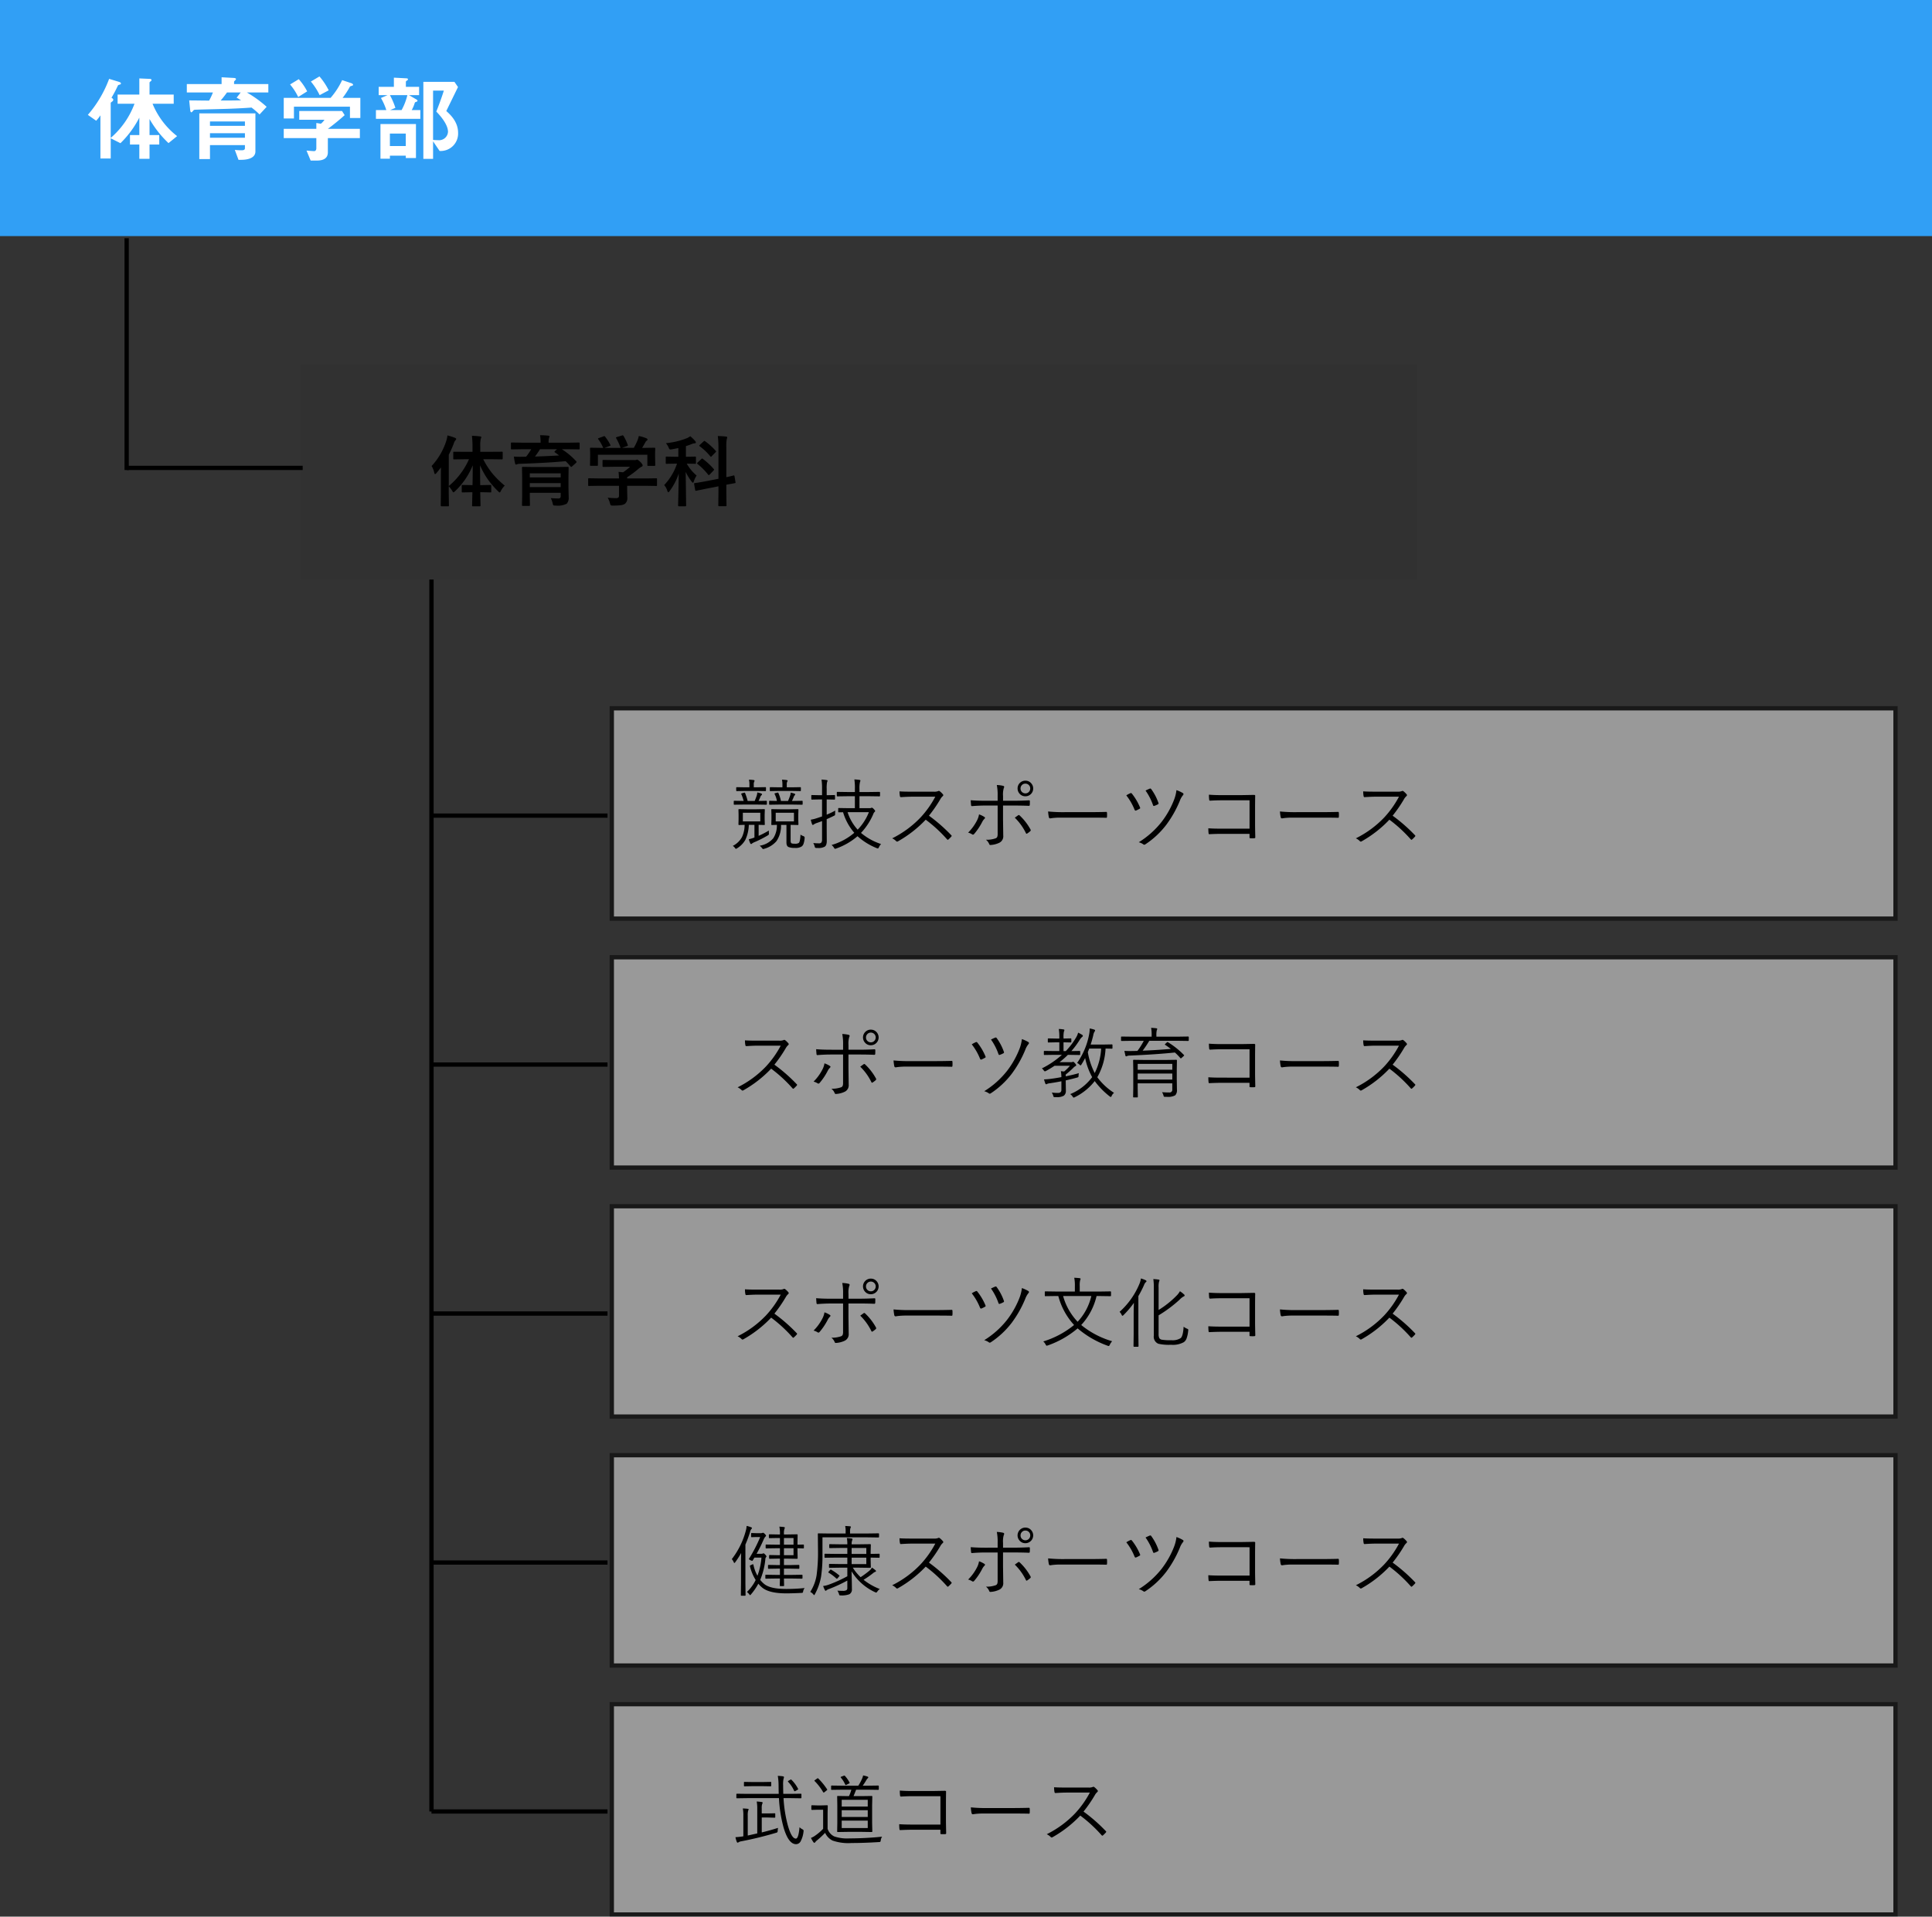
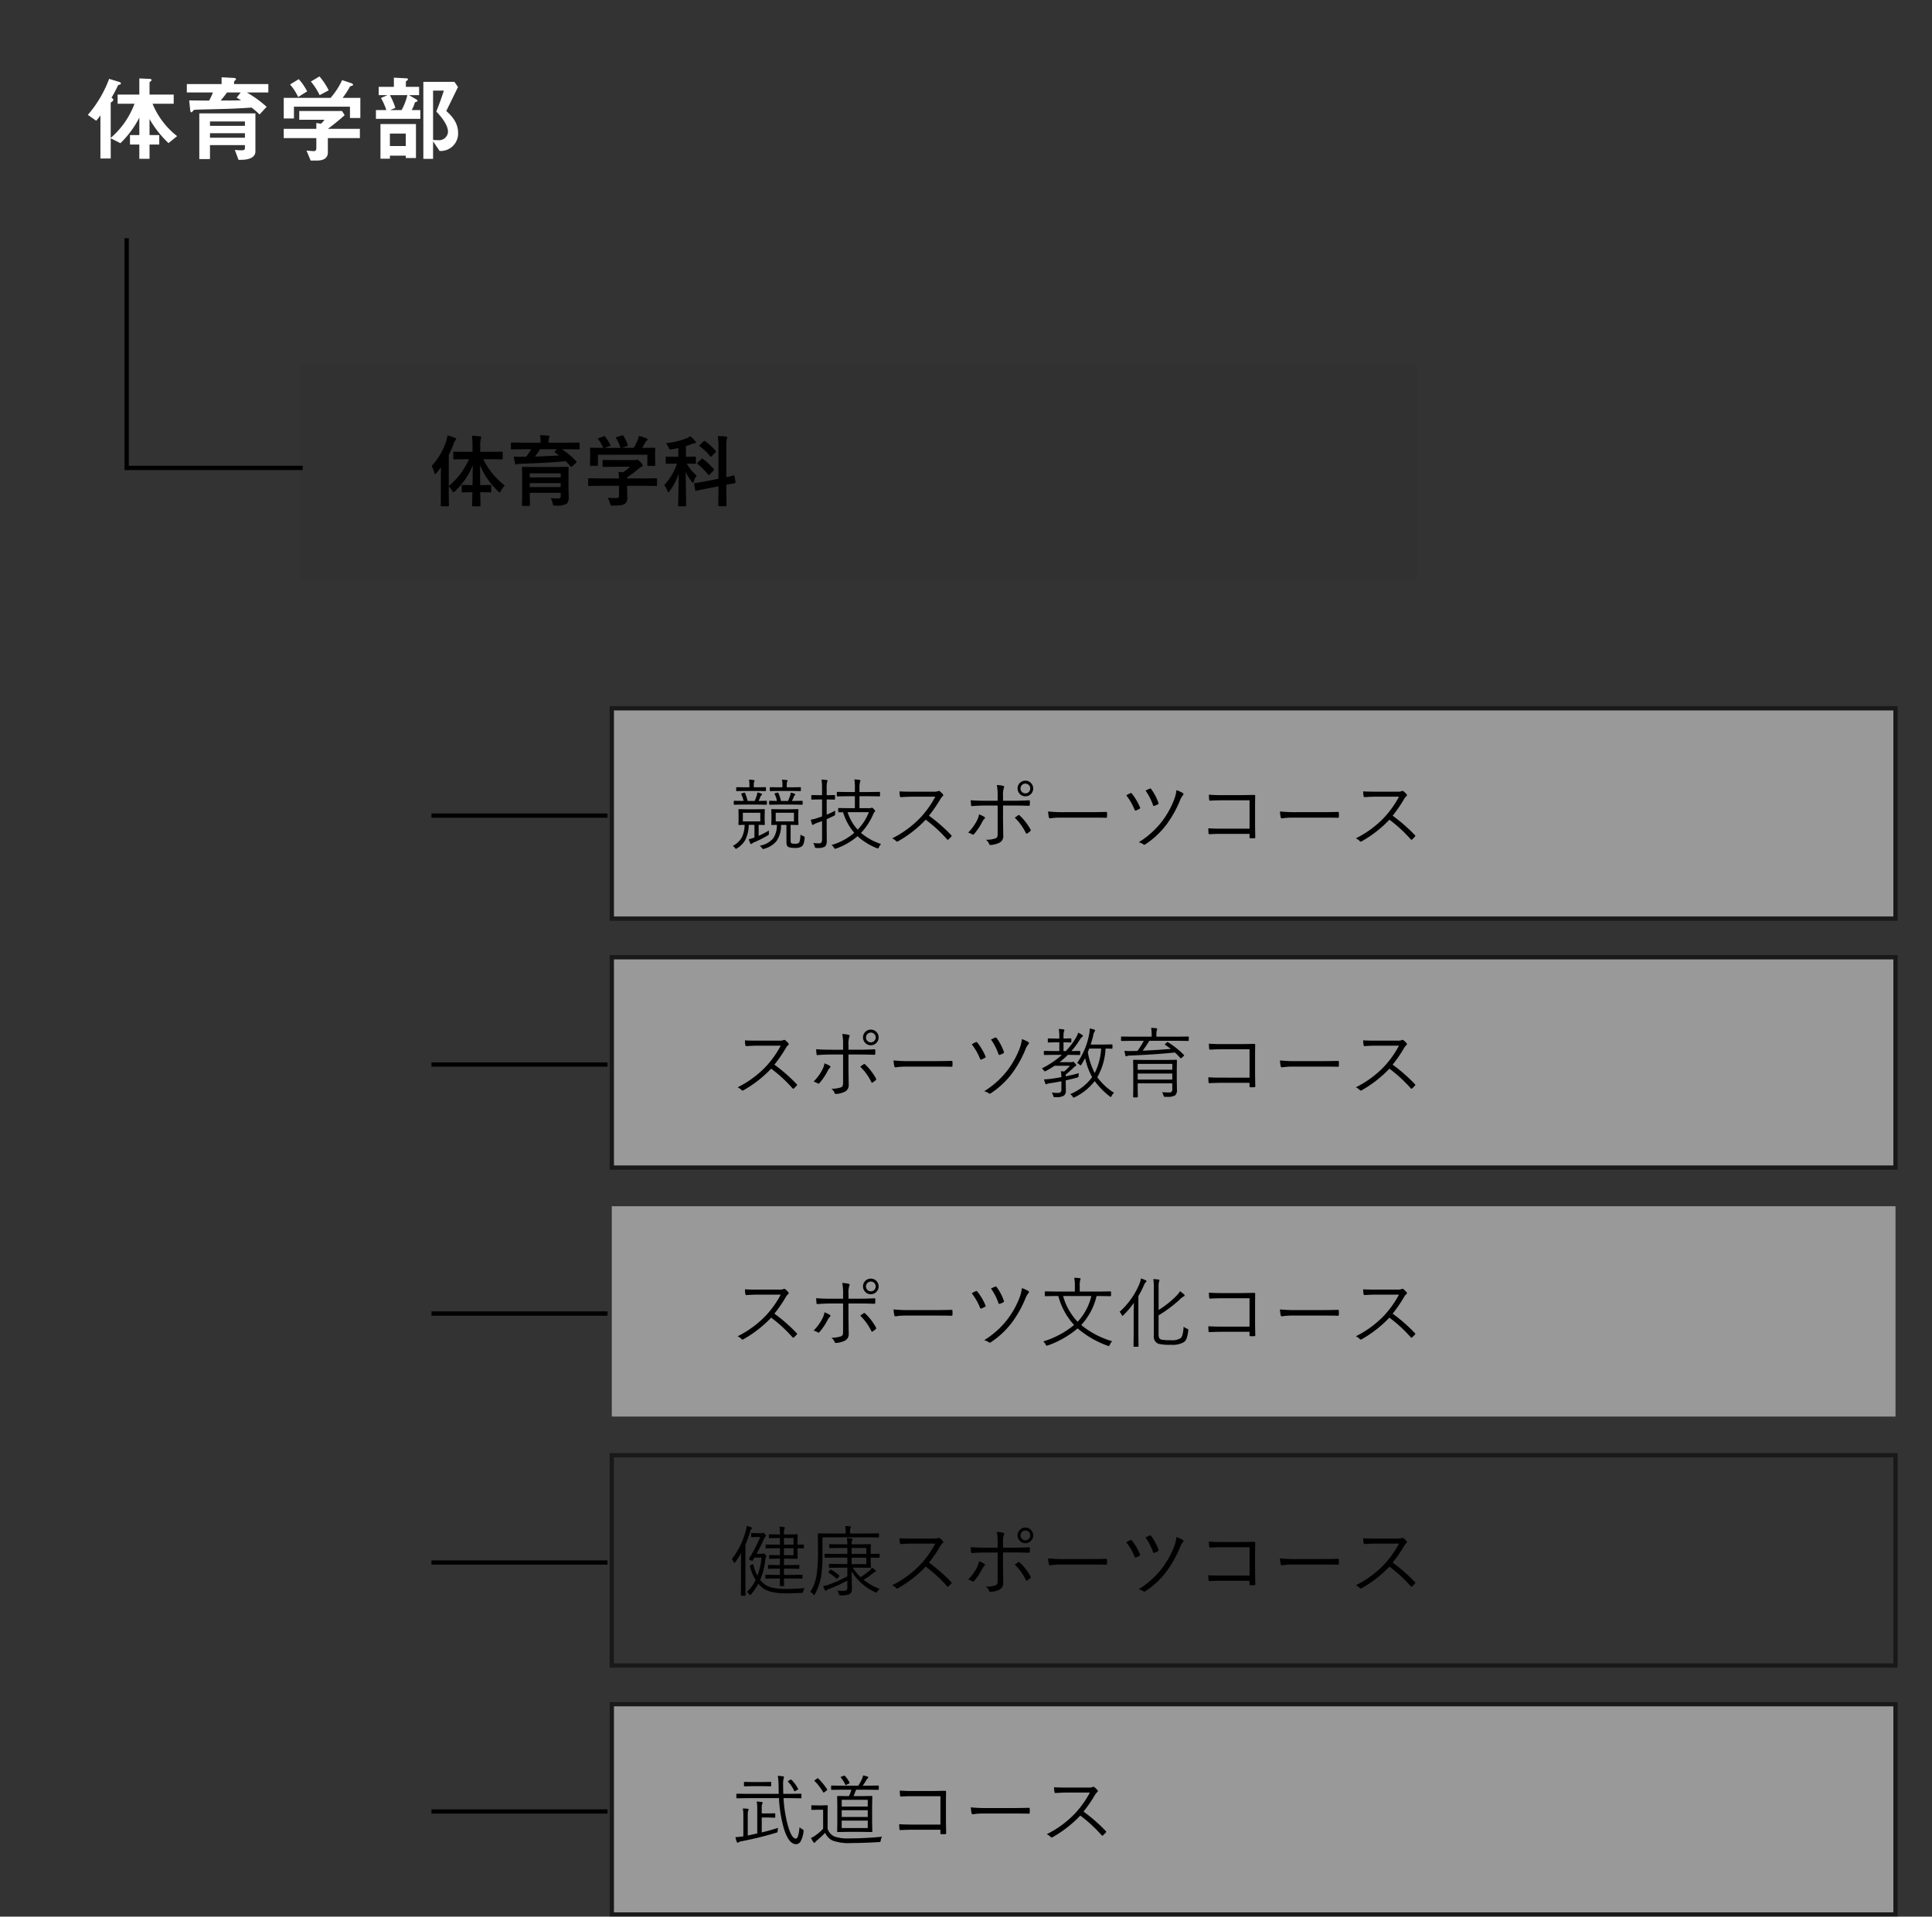
<svg xmlns="http://www.w3.org/2000/svg" width="450" height="446.5" viewBox="0 0 450 446.5">
  <rect x="0" y="0" width="450" height="446.5" fill="#333333" stroke="none" />
  <defs>
    <clipPath id="clip-path">
      <rect width="41" height="244" fill="none" />
    </clipPath>
    <clipPath id="clip-path-2">
      <rect width="41" height="26" fill="none" />
    </clipPath>
  </defs>
  <g id="グループ_17207" data-name="グループ 17207" transform="translate(-180 -1596.5)">
-     <path id="パス_56374" data-name="パス 56374" d="M0,0H450V55H0Z" transform="translate(180 1596.5)" fill="#319ff5" />
    <path id="パス_56378" data-name="パス 56378" d="M21.252-4.29a18.356,18.356,0,0,1-5.72-7.546H20.46V-13.97H14.828v-2.75c0-.132.044-.176.308-.374a.375.375,0,0,0,.154-.264c0-.242-.308-.264-.418-.264l-2.42-.11v3.762H7.392v2.134H11.33A19.424,19.424,0,0,1,5.786-3.872V-11.99c0-.11.066-.154.4-.4a.519.519,0,0,0,.2-.352c0-.22-.2-.352-.418-.484.726-1.254.924-1.65,1.474-2.794.066-.154.11-.176.55-.308a.241.241,0,0,0,.176-.22c0-.176-.154-.286-.506-.4l-2.244-.682A27.369,27.369,0,0,1,.462-9.24L2.4-7.876a9.4,9.4,0,0,0,.99-1.254V.924h2.4V-3.784L8.052-2.64a22.875,22.875,0,0,0,4.4-5.962v4.07H10.274v2.2h2.178V.99h2.376V-2.332h2.266v-2.2H14.828v-3.74a24.192,24.192,0,0,0,4.422,5.61ZM39.49-.726V-9.592H26.422V1.056h2.486V-2.2h8.14v.748c0,.418-.462.462-.792.462-.572,0-1.122-.044-1.562-.088l.858,2.31h.55C36.674,1.232,39.49,1.232,39.49-.726ZM42.5-14.454v-1.958H34.518v-.528c0-.088.066-.154.308-.4a.268.268,0,0,0,.132-.22c0-.2-.176-.264-.55-.286L31.614-18v1.584h-8.1v1.958H29.59a14.982,14.982,0,0,1-.88,1.892c-1.034,0-2.112-.022-4.642-.044l.242,2.354c.022.066.066.418.264.418.11,0,.154-.066.462-.418.154-.176.22-.176.924-.2,1.144-.044,6.248-.154,7.282-.2,1.8-.066,3.542-.154,5.346-.286a17.248,17.248,0,0,1,1.87,1.606l1.65-1.782a26.678,26.678,0,0,0-4.62-3.344ZM37.048-6.688h-8.14V-7.7h8.14Zm0,2.772h-8.14V-4.972h8.14Zm-.9-8.712c-2,.044-3.256.044-4.752.044.418-.484.77-.9,1.474-1.87h3.19l-.946,1.21A11.663,11.663,0,0,1,36.146-12.628ZM63.932-8.514V-13.2H59.8a18.741,18.741,0,0,0,1.716-2.64c.088-.088.572-.2.638-.264a.126.126,0,0,0,.088-.132c0-.176-.242-.33-.374-.374l-2.178-.726A17.554,17.554,0,0,1,57-13.2H46.09v4.8h2.376v-2.75H61.512v2.64Zm-.11,4.686V-5.984H56.364c1.188-.858,2.926-2.288,3.916-3.19l-.616-.968H49.7V-8.1h5.874a4.009,4.009,0,0,1-.836.924L53.68-7.348v1.364H46.09v2.156h7.59v2.376c0,.33-.154.66-.528.66-.264,0-1.5-.11-1.76-.132l.968,2.332h1.386c1.342,0,2.618-.374,2.618-1.914V-3.828ZM56.562-14.96a15.227,15.227,0,0,0-2.156-3.234l-2,1.188a15.124,15.124,0,0,1,2.046,3.168Zm-5.016.242a13.416,13.416,0,0,0-1.958-2.838l-2.024,1.232A13.489,13.489,0,0,1,49.456-13.4ZM86.7-5.038c0-2.6-1.8-4.246-2.75-5.1.814-1.672,1.012-2.068,2.728-5.588l-.836-1.21H78.606V1.012h2.266V-3.08L82.39-.836A4.054,4.054,0,0,0,86.7-5.038ZM84.348-5.28A2.081,2.081,0,0,1,82.06-3.344c-.2,0-.814-.022-1.188-.066V-14.894H83.38c-.572,1.848-1.364,3.916-1.76,4.884C82.324-9.284,84.348-7.128,84.348-5.28ZM77.9-8.316v-2.046h-2a7.6,7.6,0,0,0,.682-1.606c.088-.22.132-.242.44-.33.11-.044.22-.11.22-.242,0-.088-.066-.176-.242-.286l-1.738-1.012h2.354v-1.936h-3.08v-1.188c0-.088.022-.11.33-.33.11-.066.154-.11.154-.22,0-.176-.11-.22-.352-.242l-2.926-.154v2.134H68.2v1.936h2.068l-1.54.66a14.366,14.366,0,0,1,1.254,2.816h-2.42v2.046Zm-3.014-5.522a14.273,14.273,0,0,1-1.342,3.476H70.884l1.21-.506a16.442,16.442,0,0,0-1.276-2.97Zm2,14.652v-7.92H68.618V.968h2.2v-.7h3.7v.55ZM74.514-1.98h-3.7v-2.9h3.7Z" transform="translate(200 1632.5)" fill="#fff" />
    <g id="パス_56386" data-name="パス 56386" transform="translate(322 1761)" fill="#fff" opacity="0.5">
      <path d="M 299.5 49.5 L 0.5 49.5 L 0.5 0.5 L 299.5 0.5 L 299.5 49.5 Z" stroke="none" />
      <path d="M 1 1 L 1 49 L 299 49 L 299 1 L 1 1 M 0 0 L 300 0 L 300 50 L 0 50 L 0 0 Z" stroke="none" fill="#000" />
    </g>
    <g id="パス_56390" data-name="パス 56390" transform="translate(322 1819)" fill="#fff" opacity="0.5">
      <path d="M 299.5 49.5 L 0.5 49.5 L 0.5 0.5 L 299.5 0.5 L 299.5 49.5 Z" stroke="none" />
      <path d="M 1 1 L 1 49 L 299 49 L 299 1 L 1 1 M 0 0 L 300 0 L 300 50 L 0 50 L 0 0 Z" stroke="none" fill="#000" />
    </g>
    <g id="パス_56391" data-name="パス 56391" transform="translate(322 1935)" fill="#fff" opacity="0.5">
-       <path d="M 299.5 49.5 L 0.5 49.5 L 0.5 0.5 L 299.5 0.5 L 299.5 49.5 Z" stroke="none" />
      <path d="M 1 1 L 1 49 L 299 49 L 299 1 L 1 1 M 0 0 L 300 0 L 300 50 L 0 50 L 0 0 Z" stroke="none" fill="#000" />
    </g>
    <g id="パス_56395" data-name="パス 56395" transform="translate(322 1877)" fill="#fff" opacity="0.5">
      <path d="M 299.5 49.5 L 0.5 49.5 L 0.5 0.5 L 299.5 0.5 L 299.5 49.5 Z" stroke="none" />
-       <path d="M 1 1 L 1 49 L 299 49 L 299 1 L 1 1 M 0 0 L 300 0 L 300 50 L 0 50 L 0 0 Z" stroke="none" fill="#000" />
    </g>
    <g id="パス_56396" data-name="パス 56396" transform="translate(322 1993)" fill="#fff" opacity="0.5">
      <path d="M 299.5 49.5 L 0.5 49.5 L 0.5 0.5 L 299.5 0.5 L 299.5 49.5 Z" stroke="none" />
      <path d="M 1 1 L 1 49 L 299 49 L 299 1 L 1 1 M 0 0 L 300 0 L 300 50 L 0 50 L 0 0 Z" stroke="none" fill="#000" />
    </g>
    <path id="パス_56408" data-name="パス 56408" d="M0,0H260V50H0Z" transform="translate(250 1681.5)" opacity="0.04" />
    <path id="パス_56412" data-name="パス 56412" d="M8.235-9.536,5.766-9.5q-.141,0-.167-.035a.3.3,0,0,1-.026-.158v-1.389q0-.158.035-.185a.394.394,0,0,1,.158-.018l2.47.018h1.819v-1.169a21.467,21.467,0,0,0-.132-2.558,18.385,18.385,0,0,1,1.89.141q.29,0,.29.185a1.338,1.338,0,0,1-.123.378,7.427,7.427,0,0,0-.114,1.819v1.2h2.558l2.487-.018a.275.275,0,0,1,.158.026.514.514,0,0,1,.018.176v1.389q0,.193-.176.193l-2.487-.035H12.551a18.493,18.493,0,0,0,2.215,3.419,22.676,22.676,0,0,0,2.795,2.733,4.669,4.669,0,0,0-.888,1.213q-.185.378-.29.378-.088,0-.378-.29a19.776,19.776,0,0,1-2.637-3.138A18.561,18.561,0,0,1,11.813-8.13q0,1.819.035,4.623h.413l1.969-.035q.141,0,.167.035a.3.3,0,0,1,.026.158V-2.03a.334.334,0,0,1-.031.185q-.031.035-.163.035l-1.969-.044h-.4q.018,1.072.044,2.224.018.844.018.861,0,.141-.035.167a.328.328,0,0,1-.167.026H10.178a.32.32,0,0,1-.193-.035.3.3,0,0,1-.026-.158q0-.079.026-1.081.026-1.107.044-2H9.712l-1.969.044q-.141,0-.167-.044A.355.355,0,0,1,7.55-2.03V-3.349a.264.264,0,0,1,.031-.163.264.264,0,0,1,.163-.031l1.969.035h.343q.053-2.109.053-4.605A17.19,17.19,0,0,1,6-2.1q-.3.272-.378.272-.105,0-.29-.343a6.011,6.011,0,0,0-.809-1.063v1.723L4.562,1.23q0,.141-.035.167a.328.328,0,0,1-.167.026H2.83q-.176,0-.176-.193l.035-2.742V-5.6q0-1.31.018-2.03-.677.888-1.046,1.31-.2.237-.325.237t-.193-.325A4.643,4.643,0,0,0,.527-7.954a15.614,15.614,0,0,0,3.419-5.854,6.274,6.274,0,0,0,.272-1.274,12.383,12.383,0,0,1,1.749.554q.29.132.29.272a.472.472,0,0,1-.2.325,2.087,2.087,0,0,0-.36.721,25.521,25.521,0,0,1-1.169,2.628v7.295A17.221,17.221,0,0,0,9.237-9.536ZM28.283-.475Q29.3-.4,30-.4a.624.624,0,0,0,.492-.149A.687.687,0,0,0,30.6-.993v-.721h-7.2v.809l.035,2.039q0,.141-.035.167a.328.328,0,0,1-.167.026H21.779q-.141,0-.167-.035a.3.3,0,0,1-.026-.158l.035-2.021V-5.467l-.035-2.074a.32.32,0,0,1,.035-.193.328.328,0,0,1,.167-.026l2.479.035h5.511l2.461-.035q.149,0,.176.044a.355.355,0,0,1,.026.176l-.035,2.215v2.382l.053,2.276A2.01,2.01,0,0,1,31.992.826a4.557,4.557,0,0,1-2.54.431,1.529,1.529,0,0,1-.545-.053.623.623,0,0,1-.158-.36A4.856,4.856,0,0,0,28.283-.475ZM30.6-6.249h-7.2v.94h7.2Zm-7.2,3.2h7.2v-.923h-7.2Zm-1.942-8.815-2.25.035q-.149,0-.176-.035a.3.3,0,0,1-.026-.158v-1.2a.3.3,0,0,1,.035-.185.328.328,0,0,1,.167-.026l2.25.035h4.456v-.053a8.891,8.891,0,0,0-.123-1.679q.879,0,1.925.1.272.026.272.176a.538.538,0,0,1-.044.176,1.078,1.078,0,0,0-.062.185,3.464,3.464,0,0,0-.1,1.046v.053h4.755l2.25-.035q.158,0,.185.035a.239.239,0,0,1,.035.158v1.213q0,.141-.044.167a.355.355,0,0,1-.176.026l-2.25-.035h-1.67A16.589,16.589,0,0,1,34.207-9.07a.247.247,0,0,1,.088.167q0,.088-.149.229l-.879.791q-.141.132-.211.132a.215.215,0,0,1-.149-.088q-.439-.536-1.151-1.248-4.166.4-10.7.615a1.483,1.483,0,0,0-.606.105.622.622,0,0,1-.255.07q-.158,0-.211-.237a13.972,13.972,0,0,1-.29-1.617q.773.044,1.362.044.246,0,.492-.009.668,0,1-.018a13.426,13.426,0,0,0,1.178-1.731Zm7.8.738q-.114-.079-.114-.132t.114-.176l.475-.431H25.778a20.114,20.114,0,0,1-1.169,1.7q2.918-.088,5.616-.255Q30.111-10.521,29.268-11.127ZM39.437-3.349l-2.25.035q-.141,0-.167-.035a.3.3,0,0,1-.026-.158V-4.9q0-.149.035-.176a.3.3,0,0,1,.158-.026l2.25.035h4.737q-.035-1.011-.105-1.529l1.046.105a11.669,11.669,0,0,0,1.635-1.292H42.864l-2.329.035q-.193,0-.193-.176V-9.185q0-.141.035-.167a.3.3,0,0,1,.158-.026l2.329.035h4.878a1.483,1.483,0,0,0,.431-.035.993.993,0,0,1,.229-.07q.176,0,.782.571.5.527.5.773a.291.291,0,0,1-.22.29,4.823,4.823,0,0,0-.861.6,21.89,21.89,0,0,1-2.522,1.863v.29h4.5l2.25-.035a.278.278,0,0,1,.176.035.328.328,0,0,1,.026.167v1.389A.264.264,0,0,1,53-3.344a.286.286,0,0,1-.171.031l-2.25-.035h-4.5V-2.18l.035,1.564A1.691,1.691,0,0,1,45.545.861a2.511,2.511,0,0,1-.993.316,14.317,14.317,0,0,1-1.767.079,1.05,1.05,0,0,1-.519-.07,1.164,1.164,0,0,1-.185-.448A5.208,5.208,0,0,0,41.546-.58q1.072.105,1.925.105a.835.835,0,0,0,.563-.141.671.671,0,0,0,.141-.483v-2.25Zm.044-11.118,1.081-.4a.534.534,0,0,1,.193-.053q.1,0,.2.141a12.534,12.534,0,0,1,1.2,1.872.5.5,0,0,1,.053.149q0,.062-.22.141l-1.187.431h3.744a12.157,12.157,0,0,0-1.028-2.25.3.3,0,0,1-.053-.132q0-.062.22-.141l1.187-.36a.647.647,0,0,1,.167-.035q.105,0,.193.141a11.874,11.874,0,0,1,.993,2.092.512.512,0,0,1,.026.123q0,.07-.229.149l-1.169.413h2.777A16.334,16.334,0,0,0,48.516-14a6,6,0,0,0,.272-.949,8.821,8.821,0,0,1,1.775.536q.255.114.255.272a.341.341,0,0,1-.176.272,1.046,1.046,0,0,0-.343.413q-.378.7-.738,1.274h.466l2.373-.035a.32.32,0,0,1,.193.035.3.3,0,0,1,.026.158l-.035.976v.826l.035,2.013q0,.158-.044.193a.355.355,0,0,1-.176.026H50.985q-.149,0-.176-.044a.355.355,0,0,1-.026-.176v-2.373H39.261v2.373q0,.149-.035.176a.3.3,0,0,1-.158.026H37.644a.32.32,0,0,1-.193-.035.328.328,0,0,1-.026-.167l.035-2.03v-.668l-.035-1.116q0-.141.044-.167a.355.355,0,0,1,.176-.026l2.373.035H40.5a9.271,9.271,0,0,0-1.151-2.013.32.32,0,0,1-.062-.141Q39.287-14.405,39.48-14.467Zm21.3-.431a8.51,8.51,0,0,1,1.134,1.116.521.521,0,0,1,.167.316q0,.22-.325.22a2.02,2.02,0,0,0-.615.158,13.854,13.854,0,0,1-1.38.492v2.479h.158l1.978-.035q.149,0,.176.035a.328.328,0,0,1,.026.167v1.274a.278.278,0,0,1-.035.176.328.328,0,0,1-.167.026l-1.942-.035a10.29,10.29,0,0,0,2.3,2.769,5.676,5.676,0,0,0-.659,1.38q-.079.29-.2.29t-.308-.272a12.077,12.077,0,0,1-1.38-2.241l.105,7.831q0,.176-.2.176H58.14q-.193,0-.193-.176,0-.1.026-1.2.088-3.375.114-6.249a14.324,14.324,0,0,1-2.109,4.061q-.2.29-.316.29t-.22-.308A3.8,3.8,0,0,0,54.7-3.524a13.318,13.318,0,0,0,2.988-4.983h-.448l-1.986.035q-.141,0-.167-.035a.328.328,0,0,1-.026-.167V-9.949q0-.149.035-.176a.3.3,0,0,1,.158-.026l1.986.035H58v-2.03q-.536.114-1.477.29a2.85,2.85,0,0,1-.369.044.294.294,0,0,1-.255-.123,2.024,2.024,0,0,1-.185-.369,3.611,3.611,0,0,0-.615-.976,17.752,17.752,0,0,0,4.957-1.187A4.773,4.773,0,0,0,60.785-14.9ZM64.134-4.359l3.208-.624v-7.242a21.82,21.82,0,0,0-.149-2.716q1.072.026,1.9.123.29.026.29.185a.923.923,0,0,1-.1.378,9.824,9.824,0,0,0-.105,2v6.9q.7-.149,1.257-.29.079-.018.316-.079l.132-.035a.714.714,0,0,1,.088-.009q.07,0,.114.193l.229,1.406a.372.372,0,0,1,.018.088q0,.088-.193.123-.026.009-.624.114-.615.105-1.336.246v1.679L69.214,1.2a.278.278,0,0,1-.035.176.328.328,0,0,1-.167.026H67.482q-.176,0-.176-.2l.035-3.111V-3.226l-2.9.563-2.3.466a.372.372,0,0,1-.088.018q-.088,0-.132-.193l-.246-1.371a.494.494,0,0,1-.018-.114q0-.088.176-.123.035,0,.7-.105Q63.264-4.2,64.134-4.359Zm-.439-5.265a15.619,15.619,0,0,1,2.54,2.355.271.271,0,0,1,.088.158q0,.079-.141.22l-.879.914q-.132.132-.2.132a.243.243,0,0,1-.158-.088,14.558,14.558,0,0,0-2.479-2.5q-.105-.1-.105-.141,0-.062.132-.2l.87-.809q.114-.123.176-.123A.308.308,0,0,1,63.694-9.624Zm.51-4.131a15.4,15.4,0,0,1,2.5,2.259.358.358,0,0,1,.088.158q0,.079-.132.185l-.879.9q-.149.158-.193.158t-.132-.105a13.16,13.16,0,0,0-2.479-2.355q-.114-.088-.114-.141t.149-.2l.861-.791q.123-.123.185-.123A.32.32,0,0,1,64.2-13.755Z" transform="translate(280 1713.02)" />
    <path id="パス_56418" data-name="パス 56418" d="M17.411-1.257A5.107,5.107,0,0,1,17.13.158a1.358,1.358,0,0,1-.4.527,2.563,2.563,0,0,1-1.564.343,3.724,3.724,0,0,1-1.477-.2q-.51-.193-.51-1.063v-4.1H11.918A6.383,6.383,0,0,1,10.846-.536,5.8,5.8,0,0,1,7.98,1.239a.679.679,0,0,1-.22.053q-.105,0-.281-.229A2.4,2.4,0,0,0,6.935.519a5.228,5.228,0,0,0,3.173-1.74,5.451,5.451,0,0,0,.844-3.12q-.483.009-.879.026l-.281.009a.124.124,0,0,1-.141-.141l.035-1.187V-6.7L9.65-7.866a.124.124,0,0,1,.141-.141l1.916.035h2.206l1.916-.035a.124.124,0,0,1,.141.141L15.935-6.7v1.063l.035,1.187a.124.124,0,0,1-.141.141L14.15-4.342V-.633q0,.527.272.615a2.915,2.915,0,0,0,.756.07,1.5,1.5,0,0,0,.861-.176q.334-.246.413-1.951a2.133,2.133,0,0,0,.65.343q.316.132.316.316Q17.42-1.345,17.411-1.257ZM14.924-5.15V-7.163H10.679V-5.15ZM9.088-2.417q.018.158.018.2,0,.176-.325.36A25.656,25.656,0,0,1,5.845-.36a2.794,2.794,0,0,0-.659.343q-.149.141-.22.141a.232.232,0,0,1-.2-.141,4.984,4.984,0,0,1-.352-.976,10.016,10.016,0,0,0,1.31-.4V-4.342H4.412A8.723,8.723,0,0,1,3.6-.844,5.469,5.469,0,0,1,1.705,1.1a.927.927,0,0,1-.281.141q-.1,0-.2-.158A1.982,1.982,0,0,0,.686.554,4.983,4.983,0,0,0,2.83-1.512a6.766,6.766,0,0,0,.606-2.83q-.545.009-.984.026l-.316.009A.124.124,0,0,1,2-4.447L2.03-5.634V-6.7L2-7.866a.124.124,0,0,1,.141-.141l1.9.035H6.117L8-8.007a.124.124,0,0,1,.141.141L8.1-6.7v1.063l.035,1.187A.124.124,0,0,1,8-4.307l-.176-.009Q7.3-4.333,6.7-4.342v2.558A20.492,20.492,0,0,0,9.088-3.023q-.009.149-.009.3T9.088-2.417Zm-2-2.733V-7.163H3.023V-5.15Zm9.861-4.025a.124.124,0,0,1-.141.141l-2.18-.035H11.487l-2.2.035a.124.124,0,0,1-.141-.141v-.633a.124.124,0,0,1,.141-.141l1.67.035a5.408,5.408,0,0,0-.536-1.608.207.207,0,0,1-.026-.088q0-.07.2-.123l.439-.105a.405.405,0,0,1,.141-.035q.1,0,.141.141a8.466,8.466,0,0,1,.58,1.819h1.652q.185-.413.475-1.213a2.733,2.733,0,0,0,.141-.729,5.912,5.912,0,0,1,.844.229q.22.079.22.167a.343.343,0,0,1-.123.229,1.02,1.02,0,0,0-.22.36,7.86,7.86,0,0,1-.431.958h.176l2.18-.035a.124.124,0,0,1,.141.141Zm-8.332,0a.124.124,0,0,1-.141.141L6.337-9.07H3.226l-2.18.035a.124.124,0,0,1-.141-.141v-.633a.124.124,0,0,1,.141-.141l2.162.035A10.3,10.3,0,0,0,2.663-11.5a.2.2,0,0,1-.026-.079q0-.062.229-.132l.4-.105a.477.477,0,0,1,.149-.035q.088,0,.141.123A12.8,12.8,0,0,1,4.14-9.914H5.783q.281-.65.483-1.266A3.3,3.3,0,0,0,6.39-11.9a7.323,7.323,0,0,1,.879.237q.22.079.22.185a.284.284,0,0,1-.123.229.843.843,0,0,0-.255.378,8.452,8.452,0,0,1-.431.958l1.8-.035a.124.124,0,0,1,.141.141Zm7.919-3.173a.124.124,0,0,1-.141.141l-2.092-.035H11.522l-2.074.035a.124.124,0,0,1-.141-.141v-.633a.124.124,0,0,1,.141-.141l2.074.035h.721v-.562a5.956,5.956,0,0,0-.105-1.222,10.087,10.087,0,0,1,1.072.088q.237.035.237.149a.515.515,0,0,1-.088.229,1.439,1.439,0,0,0-.105.668v.65h1.055l2.092-.035a.124.124,0,0,1,.141.141Zm-8.13,0q0,.141-.149.141l-2.013-.035H3.656l-2.013.035q-.167,0-.167-.141v-.633q0-.141.167-.141l2.013.035h.9v-.562a5.29,5.29,0,0,0-.105-1.222,9.379,9.379,0,0,1,1.081.088q.211.035.211.149a.433.433,0,0,1-.07.229,1.45,1.45,0,0,0-.105.7v.615h.686l2.013-.035q.149,0,.149.141ZM35.218.123a2.461,2.461,0,0,0-.483.721q-.149.308-.255.308a.735.735,0,0,1-.264-.07A14.975,14.975,0,0,1,29.733-1.7a15.484,15.484,0,0,1-5.01,2.883.836.836,0,0,1-.229.053q-.105,0-.272-.29a2.281,2.281,0,0,0-.536-.6,14.03,14.03,0,0,0,5.291-2.839,12.979,12.979,0,0,1-2.61-4.79l-.993.018q-.141,0-.141-.158v-.7a.124.124,0,0,1,.141-.141l2.285.035h1.459v-2.786h-1.6l-2.47.035a.124.124,0,0,1-.141-.141v-.747q0-.158.141-.158l2.47.035h1.6v-.686A13.05,13.05,0,0,0,29-14.924a10.5,10.5,0,0,1,1.187.105q.22.035.22.149a1.5,1.5,0,0,1-.105.378,6.3,6.3,0,0,0-.114,1.6v.7h2.18l2.461-.035q.149,0,.149.158v.747q0,.141-.149.141l-2.461-.035h-2.18v2.786h2.355a.817.817,0,0,0,.343-.053.325.325,0,0,1,.185-.053q.167,0,.448.308.325.343.325.448a.276.276,0,0,1-.141.229,1.3,1.3,0,0,0-.308.519A14.858,14.858,0,0,1,30.542-2.47,13.857,13.857,0,0,0,35.218.123ZM32.379-7.295H27.422a10.839,10.839,0,0,0,2.347,4.069A12.326,12.326,0,0,0,32.379-7.295Zm-7.831-.369q-.035.431-.035.694a1.284,1.284,0,0,1-.026.36.86.86,0,0,1-.264.167q-.686.352-1.67.773v2.25L22.57-.686a2.792,2.792,0,0,1-.123.967A1.028,1.028,0,0,1,22.1.738a2.928,2.928,0,0,1-1.573.308h-.316a.722.722,0,0,1-.343-.07A.848.848,0,0,1,19.758.7a3.054,3.054,0,0,0-.334-.809,11.628,11.628,0,0,0,1.362.07.612.612,0,0,0,.554-.229,1.227,1.227,0,0,0,.132-.65V-5.221q-.439.176-1.239.448a2.5,2.5,0,0,0-.668.325.522.522,0,0,1-.237.123q-.114,0-.176-.158a7.648,7.648,0,0,1-.308-1.063,9.227,9.227,0,0,0,1.564-.4l1.063-.36v-3.955h-.633l-1.723.035a.132.132,0,0,1-.149-.149v-.773q0-.141.149-.141l1.723.035h.633v-1.459a13.6,13.6,0,0,0-.123-2.18,9.165,9.165,0,0,1,1.187.114q.22.026.22.141a1.1,1.1,0,0,1-.114.343,7.364,7.364,0,0,0-.088,1.564v1.477h.07l1.731-.035a.124.124,0,0,1,.141.141v.773q0,.149-.141.149l-1.731-.035h-.07v3.542A20.1,20.1,0,0,0,24.548-7.664ZM46.371-6.478A37.767,37.767,0,0,1,51.539-1.96q.123.105.123.176a.388.388,0,0,1-.105.2,7.545,7.545,0,0,1-.65.642.248.248,0,0,1-.149.079q-.07,0-.176-.114a32.466,32.466,0,0,0-4.966-4.57A27.4,27.4,0,0,1,39.19-.527a.565.565,0,0,1-.237.088.323.323,0,0,1-.22-.114A3.035,3.035,0,0,0,37.8-1.2a23.557,23.557,0,0,0,6.627-4.878,22.576,22.576,0,0,0,3.419-4.825H42.425q-.967,0-2.593.105-.167,0-.211-.193a5.709,5.709,0,0,1-.105-1.151q.879.07,2.786.07h5.221a2.288,2.288,0,0,0,1.028-.149.217.217,0,0,1,.123-.035.417.417,0,0,1,.237.1,4.564,4.564,0,0,1,.738.729.294.294,0,0,1,.062.167.356.356,0,0,1-.149.246,2.636,2.636,0,0,0-.527.668A31.728,31.728,0,0,1,46.371-6.478Zm16-3.48v-1.187a11.663,11.663,0,0,0-.193-2.479,7.847,7.847,0,0,1,1.485.193q.229.07.229.255a.493.493,0,0,1-.088.255,5.3,5.3,0,0,0-.176,1.863v1.1h2.338q1.907,0,3.691-.1h.053q.167,0,.167.22,0,.563-.018.809,0,.255-.22.255-1.538-.07-3.727-.07H63.624V-5.7l.053,3.867a1.666,1.666,0,0,1-.9,1.652,5.39,5.39,0,0,1-2.065.527h-.044a.268.268,0,0,1-.264-.22,2.45,2.45,0,0,0-.756-1A6.243,6.243,0,0,0,61.884-1.2a.64.64,0,0,0,.4-.36,1.975,1.975,0,0,0,.088-.686V-8.842H59.484q-1.415,0-3.076.132h-.035q-.176,0-.193-.255-.079-.861-.079-1.116,1.494.123,3.349.123ZM58.034-6.785a5.638,5.638,0,0,1,1.2.571q.2.132.2.237,0,.088-.185.272a2.86,2.86,0,0,0-.483.7,14.325,14.325,0,0,1-1.854,2.769.425.425,0,0,1-.281.176.4.4,0,0,1-.2-.07,3.018,3.018,0,0,0-.94-.4,11.065,11.065,0,0,0,2.127-2.953A4.489,4.489,0,0,0,58.034-6.785Zm8.332.773.791-.571a.234.234,0,0,1,.141-.053.352.352,0,0,1,.2.105A13.028,13.028,0,0,1,70.022-3.27a.421.421,0,0,1,.062.185.39.39,0,0,1-.132.229,5.276,5.276,0,0,1-.686.519.32.32,0,0,1-.158.062q-.088,0-.149-.132A12.824,12.824,0,0,0,66.366-6.012Zm2.47-8.622a1.731,1.731,0,0,1,1.345.6,1.769,1.769,0,0,1,.466,1.222,1.757,1.757,0,0,1-.6,1.354A1.758,1.758,0,0,1,68.836-11a1.74,1.74,0,0,1-1.354-.6,1.769,1.769,0,0,1-.466-1.222,1.757,1.757,0,0,1,.6-1.354A1.769,1.769,0,0,1,68.836-14.634Zm0,.686a1.089,1.089,0,0,0-.844.369,1.112,1.112,0,0,0-.29.765,1.089,1.089,0,0,0,.369.844,1.112,1.112,0,0,0,.765.29,1.079,1.079,0,0,0,.835-.369,1.112,1.112,0,0,0,.29-.765,1.089,1.089,0,0,0-.369-.844A1.1,1.1,0,0,0,68.836-13.948Zm5.291,6.486a35.2,35.2,0,0,0,3.981.158h5.52q1.89,0,3.946-.053a.752.752,0,0,1,.079-.009q.185,0,.185.22.018.185.018.466t-.018.475q0,.22-.185.22a.327.327,0,0,1-.079-.009q-1.354-.035-3.894-.035H77.045a16.106,16.106,0,0,0-1.942.105q-.132.018-.352.053a1.384,1.384,0,0,1-.141.018.309.309,0,0,1-.308-.255A8.962,8.962,0,0,1,74.127-7.462Zm18.211-3.753a6.154,6.154,0,0,1,.94-.5.312.312,0,0,1,.141-.035.277.277,0,0,1,.2.105A13.321,13.321,0,0,1,95.528-8.42a.406.406,0,0,1,.044.158q0,.105-.149.176a7.82,7.82,0,0,1-.8.4.452.452,0,0,1-.141.026q-.123,0-.22-.211A13.535,13.535,0,0,0,92.338-11.215Zm4.482-1.116q.422-.22.976-.448a.377.377,0,0,1,.132-.026.251.251,0,0,1,.193.105,12.288,12.288,0,0,1,1.688,3.2.416.416,0,0,1,.044.167.242.242,0,0,1-.132.193,5.165,5.165,0,0,1-.809.36.565.565,0,0,1-.167.035q-.114,0-.176-.167A13.58,13.58,0,0,0,96.82-12.331Zm7.2-.105a8.263,8.263,0,0,1,1.512.7.255.255,0,0,1,.123.229.328.328,0,0,1-.105.237,4.5,4.5,0,0,0-.756,1.354,25.72,25.72,0,0,1-3.146,5.563A19.82,19.82,0,0,1,96.785.185a.552.552,0,0,1-.264.105.348.348,0,0,1-.185-.07,3.309,3.309,0,0,0-1.1-.51,20.459,20.459,0,0,0,5.326-4.746,20.676,20.676,0,0,0,2.918-5.2A9.11,9.11,0,0,0,104.019-12.437Zm17.024,8.982v-6.609H114.5q-1.354,0-2.61.088a.224.224,0,0,1-.246-.237,8.973,8.973,0,0,1-.062-1.16q1.274.105,2.9.105h4.57q.123,0,3.023-.053.29,0,.29.211a.37.37,0,0,1-.009.062q-.026,1.626-.026,2.654v3.911q0,.879.053,3.041,0,.211-.22.211-.185.018-.448.018t-.431-.018a.366.366,0,0,1-.211-.035.347.347,0,0,1-.035-.193V-2.25H114.5q-1.09,0-2.8.079h-.053q-.123,0-.149-.22a10.354,10.354,0,0,1-.053-1.151q1.151.088,3.059.088Zm7.084-4.008a35.2,35.2,0,0,0,3.981.158h5.52q1.89,0,3.946-.053a.752.752,0,0,1,.079-.009q.185,0,.185.22.018.185.018.466t-.018.475q0,.22-.185.22a.327.327,0,0,1-.079-.009q-1.354-.035-3.894-.035h-6.636a16.106,16.106,0,0,0-1.942.105q-.132.018-.352.053a1.384,1.384,0,0,1-.141.018.309.309,0,0,1-.308-.255A8.962,8.962,0,0,1,128.127-7.462Zm26.244.984a37.767,37.767,0,0,1,5.168,4.518q.123.105.123.176a.388.388,0,0,1-.105.2,7.545,7.545,0,0,1-.65.642.248.248,0,0,1-.149.079q-.07,0-.176-.114a32.466,32.466,0,0,0-4.966-4.57A27.4,27.4,0,0,1,147.19-.527a.565.565,0,0,1-.237.088.323.323,0,0,1-.22-.114,3.035,3.035,0,0,0-.932-.65,23.557,23.557,0,0,0,6.627-4.878,22.576,22.576,0,0,0,3.419-4.825h-5.423q-.967,0-2.593.105-.167,0-.211-.193a5.709,5.709,0,0,1-.105-1.151q.879.07,2.786.07h5.221a2.288,2.288,0,0,0,1.028-.149.217.217,0,0,1,.123-.035.417.417,0,0,1,.237.1,4.564,4.564,0,0,1,.738.729.294.294,0,0,1,.062.167.356.356,0,0,1-.149.246,2.636,2.636,0,0,0-.527.668A31.728,31.728,0,0,1,154.371-6.478Zm-144,58a37.767,37.767,0,0,1,5.168,4.518q.123.105.123.176a.388.388,0,0,1-.105.2,7.545,7.545,0,0,1-.65.642.248.248,0,0,1-.149.079q-.07,0-.176-.114a32.466,32.466,0,0,0-4.966-4.57A27.4,27.4,0,0,1,3.19,57.473a.565.565,0,0,1-.237.088.323.323,0,0,1-.22-.114A3.035,3.035,0,0,0,1.8,56.8a23.557,23.557,0,0,0,6.627-4.878,22.576,22.576,0,0,0,3.419-4.825H6.425q-.967,0-2.593.105-.167,0-.211-.193a5.709,5.709,0,0,1-.105-1.151q.879.07,2.786.07h5.221a2.288,2.288,0,0,0,1.028-.149.217.217,0,0,1,.123-.035.417.417,0,0,1,.237.1,4.564,4.564,0,0,1,.738.729.294.294,0,0,1,.062.167.356.356,0,0,1-.149.246,2.636,2.636,0,0,0-.527.668A31.728,31.728,0,0,1,10.371,51.522Zm16-3.48V46.855a11.663,11.663,0,0,0-.193-2.479,7.847,7.847,0,0,1,1.485.193q.229.07.229.255a.493.493,0,0,1-.088.255,5.3,5.3,0,0,0-.176,1.863v1.1h2.338q1.907,0,3.691-.1h.053q.167,0,.167.22,0,.563-.018.809,0,.255-.22.255-1.538-.07-3.727-.07H27.624V52.3l.053,3.867a1.666,1.666,0,0,1-.9,1.652,5.39,5.39,0,0,1-2.065.527h-.044a.268.268,0,0,1-.264-.22,2.45,2.45,0,0,0-.756-1,6.243,6.243,0,0,0,2.232-.325.64.64,0,0,0,.4-.36,1.975,1.975,0,0,0,.088-.686V49.158H23.484q-1.415,0-3.076.132h-.035q-.176,0-.193-.255-.079-.861-.079-1.116,1.494.123,3.349.123Zm-4.333,3.173a5.638,5.638,0,0,1,1.2.571q.2.132.2.237,0,.088-.185.272a2.86,2.86,0,0,0-.483.7,14.325,14.325,0,0,1-1.854,2.769.425.425,0,0,1-.281.176.4.4,0,0,1-.2-.07,3.018,3.018,0,0,0-.94-.4,11.065,11.065,0,0,0,2.127-2.953A4.489,4.489,0,0,0,22.034,51.215Zm8.332.773.791-.571a.234.234,0,0,1,.141-.053.352.352,0,0,1,.2.105,13.028,13.028,0,0,1,2.522,3.261.421.421,0,0,1,.062.185.39.39,0,0,1-.132.229,5.276,5.276,0,0,1-.686.519.32.32,0,0,1-.158.062q-.088,0-.149-.132A12.824,12.824,0,0,0,30.366,51.988Zm2.47-8.622a1.731,1.731,0,0,1,1.345.6A1.819,1.819,0,0,1,32.836,47a1.74,1.74,0,0,1-1.354-.6,1.819,1.819,0,0,1,1.354-3.041Zm0,.686a1.089,1.089,0,0,0-.844.369,1.112,1.112,0,0,0-.29.765,1.089,1.089,0,0,0,.369.844,1.112,1.112,0,0,0,.765.29,1.079,1.079,0,0,0,.835-.369,1.112,1.112,0,0,0,.29-.765,1.089,1.089,0,0,0-.369-.844A1.1,1.1,0,0,0,32.836,44.052Zm5.291,6.486a35.2,35.2,0,0,0,3.981.158h5.52q1.89,0,3.946-.053a.752.752,0,0,1,.079-.009q.185,0,.185.22.018.185.018.466t-.018.475q0,.22-.185.22a.327.327,0,0,1-.079-.009q-1.354-.035-3.894-.035H41.045a16.106,16.106,0,0,0-1.942.105q-.132.018-.352.053a1.384,1.384,0,0,1-.141.018.309.309,0,0,1-.308-.255A8.962,8.962,0,0,1,38.127,50.538Zm18.211-3.753a6.154,6.154,0,0,1,.94-.5.312.312,0,0,1,.141-.035.277.277,0,0,1,.2.105,13.321,13.321,0,0,1,1.907,3.226.406.406,0,0,1,.044.158q0,.105-.149.176a7.82,7.82,0,0,1-.8.4.452.452,0,0,1-.141.026q-.123,0-.22-.211A13.535,13.535,0,0,0,56.338,46.785Zm4.482-1.116q.422-.22.976-.448a.377.377,0,0,1,.132-.026.251.251,0,0,1,.193.105,12.288,12.288,0,0,1,1.688,3.2.416.416,0,0,1,.044.167.242.242,0,0,1-.132.193,5.165,5.165,0,0,1-.809.36.565.565,0,0,1-.167.035q-.114,0-.176-.167A13.58,13.58,0,0,0,60.82,45.669Zm7.2-.105a8.263,8.263,0,0,1,1.512.7.255.255,0,0,1,.123.229.328.328,0,0,1-.105.237,4.5,4.5,0,0,0-.756,1.354,25.72,25.72,0,0,1-3.146,5.563,19.82,19.82,0,0,1-4.86,4.535.552.552,0,0,1-.264.105.348.348,0,0,1-.185-.07,3.309,3.309,0,0,0-1.1-.51,20.459,20.459,0,0,0,5.326-4.746,20.676,20.676,0,0,0,2.918-5.2A9.11,9.11,0,0,0,68.019,45.563ZM89.481,58.088a1.844,1.844,0,0,0-.545.694q-.132.272-.211.272a.743.743,0,0,1-.255-.141,18.146,18.146,0,0,1-3.489-3.568,13.318,13.318,0,0,1-4.614,3.744.849.849,0,0,1-.281.105q-.1,0-.237-.211a2,2,0,0,0-.58-.6,12.015,12.015,0,0,0,5.115-3.955,16.022,16.022,0,0,1-1.635-4.447q-.369.729-.853,1.494-.132.211-.211.211t-.255-.176a1.533,1.533,0,0,0-.554-.378,17.024,17.024,0,0,0,2.8-6.653,6.584,6.584,0,0,0,.132-1.23v-.158a7.053,7.053,0,0,1,1.037.255q.22.062.22.211a.576.576,0,0,1-.149.308,2.444,2.444,0,0,0-.281.844q-.264,1.1-.6,2.127h2.988l1.942-.035q.149,0,.149.141v.721q0,.141-.149.141l-.193-.009q-.562-.018-1.266-.026a14.888,14.888,0,0,1-1.925,6.68A14.622,14.622,0,0,0,89.481,58.088ZM86.476,47.77H83.7l-.325.844a16.453,16.453,0,0,0,1.608,4.86A14.387,14.387,0,0,0,86.476,47.77Zm-4.263-2.944a.249.249,0,0,1-.123.2,3.159,3.159,0,0,0-.686.844,19.613,19.613,0,0,1-1.854,2.487l1.89-.035q.158,0,.158.141v.668q0,.141-.158.141l-2.232-.035h-.483a20.185,20.185,0,0,1-1.934,1.705h2.725a.616.616,0,0,0,.3-.053.369.369,0,0,1,.149-.035q.114,0,.378.29.325.36.325.5a.228.228,0,0,1-.167.211,1.938,1.938,0,0,0-.554.457,21.7,21.7,0,0,1-1.7,1.494.958.958,0,0,0-.018.2v.229q1.617-.316,3.059-.738a3.208,3.208,0,0,0-.07.589q-.009.281-.07.334a1.057,1.057,0,0,1-.325.123q-1.116.316-2.593.642v.4l.035,2.039a1.384,1.384,0,0,1-.466,1.116,3.056,3.056,0,0,1-1.723.343h-.316a.748.748,0,0,1-.316-.035.605.605,0,0,1-.114-.255,2.357,2.357,0,0,0-.36-.773,12.2,12.2,0,0,0,1.424.088q.826,0,.826-.7V55.39q-1.178.237-2.593.448A2.665,2.665,0,0,0,73.89,56a.356.356,0,0,1-.211.088q-.132,0-.2-.167-.149-.4-.308-.967a15.832,15.832,0,0,0,1.951-.185q.721-.088,2.1-.343a9.981,9.981,0,0,0-.123-1.389l.756.079a10.446,10.446,0,0,0,1.354-1.336H75.621q-.888.606-2,1.213a1.121,1.121,0,0,1-.255.088q-.088,0-.272-.237a1.435,1.435,0,0,0-.431-.448,20.619,20.619,0,0,0,4.676-3.164H75.551l-2.268.035q-.149,0-.149-.141v-.668q0-.141.149-.141l2.268.035h1.187V46.319h-.791l-1.749.035a.124.124,0,0,1-.141-.141v-.668a.124.124,0,0,1,.141-.141l1.749.035h.791v-.185a11.519,11.519,0,0,0-.123-2.048,7.923,7.923,0,0,1,1.081.105q.22.026.22.149a1.068,1.068,0,0,1-.114.36,6.014,6.014,0,0,0-.088,1.415v.2l1.67-.035q.149,0,.149.141v.668q0,.141-.149.141l-1.67-.035v2.039h.536a17.091,17.091,0,0,0,2.417-3.208,3.891,3.891,0,0,0,.448-1.081,8.21,8.21,0,0,1,.914.492A.306.306,0,0,1,82.213,44.825Zm21.92,12.56a1.661,1.661,0,0,1-.413,1.283,3.474,3.474,0,0,1-1.96.343h-.308a.819.819,0,0,1-.334-.035.605.605,0,0,1-.114-.255,2.939,2.939,0,0,0-.343-.791q.861.07,1.688.07a.629.629,0,0,0,.7-.721V55.873h-8.06v1.063l.035,2.074q0,.141-.149.141h-.809a.124.124,0,0,1-.141-.141l.035-2.039V52.621l-.035-2.074q0-.158.141-.158l2.487.035H101.5l2.487-.035q.141,0,.141.158l-.035,2.162v2.25Zm-1.081-2.391V53.588h-8.06v1.406Zm0-2.285V51.338h-8.06v1.371Zm3.832-6.855q0,.141-.158.141l-2.329-.035H97.69a24.8,24.8,0,0,1-1.538,2.3q3.674-.149,6.557-.413-.536-.413-1.3-.932-.088-.053-.088-.105t.114-.149l.352-.325a.222.222,0,0,1,.149-.079.275.275,0,0,1,.141.062,18.547,18.547,0,0,1,3.656,2.918q.079.079.079.123,0,.062-.149.185l-.448.4q-.132.114-.176.114t-.114-.079a13.619,13.619,0,0,0-1.266-1.292q-4.412.457-10.4.712a1.93,1.93,0,0,0-.756.114.4.4,0,0,1-.2.07q-.123,0-.176-.2-.026-.088-.237-1.072.694.035,1.318.035.246,0,.5-.009.422,0,1.222-.026a15.148,15.148,0,0,0,1.477-2.347H93.6l-2.347.035a.124.124,0,0,1-.141-.141v-.747a.124.124,0,0,1,.141-.141L93.6,45h4.641v-.22a9.118,9.118,0,0,0-.123-1.837q.6.026,1.2.1.22.026.22.158a1.111,1.111,0,0,1-.105.325,5.074,5.074,0,0,0-.088,1.257V45H104.4l2.329-.035q.158,0,.158.141Zm14.159,8.692V47.937H114.5q-1.354,0-2.61.088a.224.224,0,0,1-.246-.237,8.973,8.973,0,0,1-.062-1.16q1.274.105,2.9.105h4.57q.123,0,3.023-.053.29,0,.29.211a.37.37,0,0,1-.009.062q-.026,1.626-.026,2.654v3.911q0,.879.053,3.041,0,.211-.22.211-.185.018-.448.018t-.431-.018a.366.366,0,0,1-.211-.035.347.347,0,0,1-.035-.193V55.75H114.5q-1.09,0-2.8.079h-.053q-.123,0-.149-.22a10.354,10.354,0,0,1-.053-1.151q1.151.088,3.059.088Zm7.084-4.008a35.2,35.2,0,0,0,3.981.158h5.52q1.89,0,3.946-.053a.752.752,0,0,1,.079-.009q.185,0,.185.22.018.185.018.466t-.018.475q0,.22-.185.22a.327.327,0,0,1-.079-.009q-1.354-.035-3.894-.035h-6.636a16.106,16.106,0,0,0-1.942.105q-.132.018-.352.053a1.384,1.384,0,0,1-.141.018.309.309,0,0,1-.308-.255A8.962,8.962,0,0,1,128.127,50.538Zm26.244.984a37.767,37.767,0,0,1,5.168,4.518q.123.105.123.176a.388.388,0,0,1-.105.2,7.545,7.545,0,0,1-.65.642.248.248,0,0,1-.149.079q-.07,0-.176-.114a32.466,32.466,0,0,0-4.966-4.57,27.4,27.4,0,0,1-6.425,5.019.565.565,0,0,1-.237.088.323.323,0,0,1-.22-.114,3.035,3.035,0,0,0-.932-.65,23.557,23.557,0,0,0,6.627-4.878,22.576,22.576,0,0,0,3.419-4.825h-5.423q-.967,0-2.593.105-.167,0-.211-.193a5.709,5.709,0,0,1-.105-1.151q.879.07,2.786.07h5.221a2.288,2.288,0,0,0,1.028-.149.217.217,0,0,1,.123-.035.417.417,0,0,1,.237.1,4.564,4.564,0,0,1,.738.729.294.294,0,0,1,.062.167.356.356,0,0,1-.149.246,2.636,2.636,0,0,0-.527.668A31.728,31.728,0,0,1,154.371,51.522Zm-144,58a37.767,37.767,0,0,1,5.168,4.518q.123.105.123.176a.388.388,0,0,1-.105.2,7.545,7.545,0,0,1-.65.642.248.248,0,0,1-.149.079q-.07,0-.176-.114a32.466,32.466,0,0,0-4.966-4.57,27.4,27.4,0,0,1-6.425,5.019.565.565,0,0,1-.237.088.323.323,0,0,1-.22-.114,3.035,3.035,0,0,0-.932-.65,23.557,23.557,0,0,0,6.627-4.878,22.576,22.576,0,0,0,3.419-4.825H6.425q-.967,0-2.593.105-.167,0-.211-.193a5.709,5.709,0,0,1-.105-1.151q.879.07,2.786.07h5.221a2.288,2.288,0,0,0,1.028-.149.217.217,0,0,1,.123-.035.417.417,0,0,1,.237.1,4.564,4.564,0,0,1,.738.729.294.294,0,0,1,.062.167.356.356,0,0,1-.149.246,2.636,2.636,0,0,0-.527.668A31.728,31.728,0,0,1,10.371,109.522Zm16-3.48v-1.187a11.663,11.663,0,0,0-.193-2.479,7.847,7.847,0,0,1,1.485.193q.229.07.229.255a.493.493,0,0,1-.088.255,5.3,5.3,0,0,0-.176,1.863v1.1h2.338q1.907,0,3.691-.1h.053q.167,0,.167.22,0,.563-.018.809,0,.255-.22.255-1.538-.07-3.727-.07H27.624V110.3l.053,3.867a1.666,1.666,0,0,1-.9,1.652,5.39,5.39,0,0,1-2.065.527h-.044a.268.268,0,0,1-.264-.22,2.45,2.45,0,0,0-.756-1,6.243,6.243,0,0,0,2.232-.325.64.64,0,0,0,.4-.36,1.975,1.975,0,0,0,.088-.686v-6.592H23.484q-1.415,0-3.076.132h-.035q-.176,0-.193-.255-.079-.861-.079-1.116,1.494.123,3.349.123Zm-4.333,3.173a5.638,5.638,0,0,1,1.2.571q.2.132.2.237,0,.088-.185.272a2.86,2.86,0,0,0-.483.7,14.325,14.325,0,0,1-1.854,2.769.425.425,0,0,1-.281.176.4.4,0,0,1-.2-.07,3.018,3.018,0,0,0-.94-.4,11.065,11.065,0,0,0,2.127-2.953A4.489,4.489,0,0,0,22.034,109.215Zm8.332.773.791-.571a.234.234,0,0,1,.141-.053.352.352,0,0,1,.2.105,13.028,13.028,0,0,1,2.522,3.261.421.421,0,0,1,.062.185.39.39,0,0,1-.132.229,5.276,5.276,0,0,1-.686.519.32.32,0,0,1-.158.062q-.088,0-.149-.132A12.824,12.824,0,0,0,30.366,109.988Zm2.47-8.622a1.731,1.731,0,0,1,1.345.6A1.819,1.819,0,0,1,32.836,105a1.74,1.74,0,0,1-1.354-.6,1.819,1.819,0,0,1,1.354-3.041Zm0,.686a1.089,1.089,0,0,0-.844.369,1.112,1.112,0,0,0-.29.765,1.089,1.089,0,0,0,.369.844,1.112,1.112,0,0,0,.765.29,1.079,1.079,0,0,0,.835-.369,1.112,1.112,0,0,0,.29-.765,1.089,1.089,0,0,0-.369-.844A1.1,1.1,0,0,0,32.836,102.052Zm5.291,6.486a35.2,35.2,0,0,0,3.981.158h5.52q1.89,0,3.946-.053a.752.752,0,0,1,.079-.009q.185,0,.185.22.018.185.018.466t-.018.475q0,.22-.185.22a.327.327,0,0,1-.079-.009q-1.354-.035-3.894-.035H41.045a16.106,16.106,0,0,0-1.942.105q-.132.018-.352.053a1.384,1.384,0,0,1-.141.018.309.309,0,0,1-.308-.255A8.962,8.962,0,0,1,38.127,108.538Zm18.211-3.753a6.154,6.154,0,0,1,.94-.5.312.312,0,0,1,.141-.035.277.277,0,0,1,.2.105,13.321,13.321,0,0,1,1.907,3.226.406.406,0,0,1,.044.158q0,.105-.149.176a7.82,7.82,0,0,1-.8.4.452.452,0,0,1-.141.026q-.123,0-.22-.211A13.535,13.535,0,0,0,56.338,104.785Zm4.482-1.116q.422-.22.976-.448a.377.377,0,0,1,.132-.026.251.251,0,0,1,.193.105,12.288,12.288,0,0,1,1.688,3.2.416.416,0,0,1,.044.167.242.242,0,0,1-.132.193,5.165,5.165,0,0,1-.809.36.565.565,0,0,1-.167.035q-.114,0-.176-.167A13.58,13.58,0,0,0,60.82,103.669Zm7.2-.105a8.263,8.263,0,0,1,1.512.7.255.255,0,0,1,.123.229.328.328,0,0,1-.105.237,4.5,4.5,0,0,0-.756,1.354,25.72,25.72,0,0,1-3.146,5.563,19.82,19.82,0,0,1-4.86,4.535.552.552,0,0,1-.264.105.348.348,0,0,1-.185-.07,3.309,3.309,0,0,0-1.1-.51,20.459,20.459,0,0,0,5.326-4.746,20.676,20.676,0,0,0,2.918-5.2A9.11,9.11,0,0,0,68.019,103.563Zm21.015,12.384a3.33,3.33,0,0,0-.545.826q-.141.29-.246.29a.744.744,0,0,1-.272-.07A22.362,22.362,0,0,1,81,112.959a21.931,21.931,0,0,1-6.926,3.964q-.255.07-.272.07-.105,0-.255-.272a2.145,2.145,0,0,0-.554-.721,20.934,20.934,0,0,0,7.181-3.832,16.107,16.107,0,0,1-3.674-6.75h-.624l-2.382.035a.124.124,0,0,1-.141-.141v-.835a.124.124,0,0,1,.141-.141l2.382.035h4.482V103.15a9.041,9.041,0,0,0-.149-1.986q.853.035,1.257.1.22.026.22.158a1.164,1.164,0,0,1-.105.343,5.428,5.428,0,0,0-.088,1.371v1.239h4.746l2.382-.035q.158,0,.158.141v.835q0,.141-.158.141l-2.382-.035h-.826a14.944,14.944,0,0,1-3.577,6.75A20.4,20.4,0,0,0,89.033,115.947ZM84.19,105.418H77.616A14.218,14.218,0,0,0,81,111.412,13.062,13.062,0,0,0,84.19,105.418Zm22.562,8.077a7.049,7.049,0,0,1-.387,1.837,1.806,1.806,0,0,1-.642.844,5.242,5.242,0,0,1-2.953.6,11.165,11.165,0,0,1-2.962-.237,1.765,1.765,0,0,1-1.063-1.89V103.493a13.062,13.062,0,0,0-.114-2.021,10.613,10.613,0,0,1,1.2.114q.237.026.237.158a.865.865,0,0,1-.1.325,4.73,4.73,0,0,0-.105,1.362v5.238a22.054,22.054,0,0,0,4.263-3.419,4.352,4.352,0,0,0,.7-.949,6.178,6.178,0,0,1,.932.721.377.377,0,0,1,.167.264q0,.158-.272.255a3.964,3.964,0,0,0-.932.756,30.439,30.439,0,0,1-4.86,3.621v4.315a2.172,2.172,0,0,0,.158.984.876.876,0,0,0,.545.369,11.783,11.783,0,0,0,2.25.123,3.544,3.544,0,0,0,2.188-.483q.563-.483.686-2.663a3.052,3.052,0,0,0,.8.466q.29.114.29.255A1.618,1.618,0,0,1,106.752,113.5ZM97.04,101.964q0,.123-.167.229a1.9,1.9,0,0,0-.413.686,25.334,25.334,0,0,1-1.31,2.558V114.3l.035,2.795q0,.141-.149.141h-.861q-.158,0-.158-.141l.035-2.795v-4.553q0-.439.018-1.389.035-1.187.035-1.345a21.147,21.147,0,0,1-2.4,2.83q-.176.176-.246.176-.114,0-.22-.237a2.219,2.219,0,0,0-.466-.677,18.022,18.022,0,0,0,4.649-6.592,4.552,4.552,0,0,0,.316-1.187,6.272,6.272,0,0,1,1.1.413Q97.04,101.841,97.04,101.964Zm24,10.582v-6.609H114.5q-1.354,0-2.61.088a.224.224,0,0,1-.246-.237,8.973,8.973,0,0,1-.062-1.16q1.274.105,2.9.105h4.57q.123,0,3.023-.053.29,0,.29.211a.37.37,0,0,1-.009.062q-.026,1.626-.026,2.654v3.911q0,.879.053,3.041,0,.211-.22.211-.185.018-.448.018t-.431-.018a.366.366,0,0,1-.211-.035.347.347,0,0,1-.035-.193v-.791H114.5q-1.09,0-2.8.079h-.053q-.123,0-.149-.22a10.354,10.354,0,0,1-.053-1.151q1.151.088,3.059.088Zm7.084-4.008a35.2,35.2,0,0,0,3.981.158h5.52q1.89,0,3.946-.053a.752.752,0,0,1,.079-.009q.185,0,.185.22.018.185.018.466t-.018.475q0,.22-.185.22a.327.327,0,0,1-.079-.009q-1.354-.035-3.894-.035h-6.636a16.106,16.106,0,0,0-1.942.105q-.132.018-.352.053a1.384,1.384,0,0,1-.141.018.309.309,0,0,1-.308-.255A8.962,8.962,0,0,1,128.127,108.538Zm26.244.984a37.767,37.767,0,0,1,5.168,4.518q.123.105.123.176a.388.388,0,0,1-.105.2,7.545,7.545,0,0,1-.65.642.248.248,0,0,1-.149.079q-.07,0-.176-.114a32.466,32.466,0,0,0-4.966-4.57,27.4,27.4,0,0,1-6.425,5.019.565.565,0,0,1-.237.088.323.323,0,0,1-.22-.114,3.035,3.035,0,0,0-.932-.65,23.557,23.557,0,0,0,6.627-4.878,22.576,22.576,0,0,0,3.419-4.825h-5.423q-.967,0-2.593.105-.167,0-.211-.193a5.709,5.709,0,0,1-.105-1.151q.879.07,2.786.07h5.221a2.288,2.288,0,0,0,1.028-.149.217.217,0,0,1,.123-.035.417.417,0,0,1,.237.1,4.564,4.564,0,0,1,.738.729.294.294,0,0,1,.062.167.356.356,0,0,1-.149.246,2.636,2.636,0,0,0-.527.668A31.728,31.728,0,0,1,154.371,109.522ZM17.244,164.068q0,.141-.149.141l-1.239-.035H15.75v.65l.035,1.652q0,.158-.149.158l-2.1-.035h-.94v1.5h1.354l2.083-.044a.132.132,0,0,1,.149.149v.615q0,.141-.149.141l-2.083-.035H12.595v1.459h1.872l2.3-.035q.149,0,.149.141v.633q0,.141-.149.141l-2.3-.035H12.595l.035,1.617q0,.149-.141.149h-.721q-.141,0-.141-.149v-.211q.018-.659.035-1.406h-.976l-2.3.035q-.123,0-.123-.141v-.633q0-.141.123-.141l2.3.035h.976v-1.459h-.545l-2.083.035q-.149,0-.149-.141v-.615a.132.132,0,0,1,.149-.149l2.083.044h.545v-1.5H11.03l-1.749.035q-.141,0-.141-.158v-.58a.124.124,0,0,1,.141-.141l1.749.035h.633v-1.617h-.738l-2.452.035a.124.124,0,0,1-.141-.141v-.615a.124.124,0,0,1,.141-.141l2.452.035h.738v-1.556h-.51l-1.925.035a.124.124,0,0,1-.141-.141v-.615a.124.124,0,0,1,.141-.141l1.925.035h.51v-.07a7.722,7.722,0,0,0-.132-1.749q.413.018,1.046.088.22.035.22.167a.424.424,0,0,1-.079.246,3.111,3.111,0,0,0-.123,1.151v.167h.94l2.1-.035q.149,0,.149.141l-.035,1.7v.58h.105l1.239-.035q.149,0,.149.141Zm-2.417,1.723v-1.617H12.595v1.617Zm0-2.443v-1.556H12.595v1.556Zm2.593,10.1a1.654,1.654,0,0,0-.343.738.721.721,0,0,1-.114.343.965.965,0,0,1-.316.053q-2.127.105-3.489.105-4.1,0-5.7-1.406a6.307,6.307,0,0,1-.826-.844,13.825,13.825,0,0,1-1.705,2.479q-.132.185-.2.185t-.229-.22a2.6,2.6,0,0,0-.527-.519,9.653,9.653,0,0,0,2.039-2.786,11.071,11.071,0,0,1-1.336-3.208.289.289,0,0,1-.009-.07q0-.088.211-.185l.334-.158a.622.622,0,0,1,.176-.053q.062,0,.1.114a8.8,8.8,0,0,0,.94,2.566,15.657,15.657,0,0,0,.932-4.228H5.722l-.378.624q-.062.132-.149.132a1.412,1.412,0,0,1-.413-.158q-.352-.185-.352-.255a.3.3,0,0,1,.07-.141,34.126,34.126,0,0,0,2.566-4.992H6.1l-1.011.035a.124.124,0,0,1-.141-.141v-.686a.124.124,0,0,1,.141-.141l1.151.035h.923a1.015,1.015,0,0,0,.4-.062.487.487,0,0,1,.158-.035q.167,0,.466.325.237.237.237.36,0,.1-.167.237a2.637,2.637,0,0,0-.413.712,35.591,35.591,0,0,1-1.617,3.261h1.1a.817.817,0,0,0,.343-.053.407.407,0,0,1,.167-.053q.123,0,.431.325.255.281.255.4a.286.286,0,0,1-.114.193.743.743,0,0,0-.141.439,16.607,16.607,0,0,1-1.2,4.834,6.294,6.294,0,0,0,.853.888q1.4,1.222,5.124,1.222A41.983,41.983,0,0,0,17.42,173.446ZM5.15,159.489q0,.079-.167.237a1.821,1.821,0,0,0-.3.738,29.618,29.618,0,0,1-1.063,2.865v8.956l.035,2.83q0,.123-.149.123H2.716q-.158,0-.158-.123l.035-2.83V167.61q0-.7.035-2.32a21.105,21.105,0,0,1-1.371,2.136q-.149.185-.193.185-.079,0-.167-.185a2.226,2.226,0,0,0-.448-.712,18.6,18.6,0,0,0,3.243-6.539,5.162,5.162,0,0,0,.211-1.2,5.866,5.866,0,0,1,1.028.308Q5.15,159.357,5.15,159.489Zm29.769,14.186a2.27,2.27,0,0,0-.562.571q-.176.255-.264.255a1.623,1.623,0,0,1-.272-.088,12.593,12.593,0,0,1-5.476-4.86q.079,2.856.079,4.14a1.224,1.224,0,0,1-.6,1.2,4.976,4.976,0,0,1-1.96.272.652.652,0,0,1-.343-.053,1.078,1.078,0,0,1-.114-.308,3.675,3.675,0,0,0-.36-.756q.642.053,1.283.053a1.548,1.548,0,0,0,.817-.158.551.551,0,0,0,.211-.483V171.7a33.463,33.463,0,0,1-4.184,1.942,2.248,2.248,0,0,0-.659.325.367.367,0,0,1-.22.123q-.079,0-.158-.158a5.685,5.685,0,0,1-.413-.958,5.712,5.712,0,0,0,1.327-.325A30.518,30.518,0,0,0,27.36,170.7v-2H25.541l-2.3.035q-.149,0-.149-.141v-.633q0-.141.149-.141l2.3.035H27.36v-1.5H24.653l-2.461.035q-.149,0-.149-.141v-.65q0-.141.149-.141l2.461.035H27.36v-1.389H25.7l-2.408.035q-.149,0-.149-.141v-.633q0-.141.149-.141l2.408.035H27.36a7.574,7.574,0,0,0-.114-1.459,10.138,10.138,0,0,1,1.1.105q.22.035.22.149a1.185,1.185,0,0,1-.1.325,2.69,2.69,0,0,0-.105.879h1.731l2.593-.035q.149,0,.149.141l-.044,1.644v.483l1.942-.035q.149,0,.149.141v.668q0,.123-.149.123l-1.942-.035v.58l.044,1.661q0,.141-.149.141l-2.593-.035H28.635a11.621,11.621,0,0,0,1.819,2.215,22.677,22.677,0,0,0,2.048-1.512,2.124,2.124,0,0,0,.58-.721,6.908,6.908,0,0,1,.791.58q.167.132.167.229,0,.123-.2.185a1.832,1.832,0,0,0-.483.3,20.119,20.119,0,0,1-2.215,1.547A14.419,14.419,0,0,0,34.919,173.675Zm-3.138-5.81v-1.5H28.362v1.5Zm0-2.364v-1.389H28.362V165.5Zm2.962-3.99q0,.158-.149.158l-2.479-.035H21.568v3.727a33.636,33.636,0,0,1-.325,5.432,13.353,13.353,0,0,1-1.441,4.087q-.105.22-.167.22-.044,0-.211-.2a2.216,2.216,0,0,0-.7-.554,10.272,10.272,0,0,0,1.477-3.885,40.13,40.13,0,0,0,.325-6.012l-.035-3.6a.124.124,0,0,1,.141-.141l2.5.035h3.832v-.4a5.546,5.546,0,0,0-.105-1.354q.606.026,1.1.07.237.035.237.149a.956.956,0,0,1-.114.272,2.716,2.716,0,0,0-.088.879v.378h4.122l2.479-.035q.149,0,.149.141Zm-9.272,8.982q.07.053.07.088t-.132.193l-.281.36q-.149.149-.211.149a.26.26,0,0,1-.132-.07,10.4,10.4,0,0,0-1.8-1.354q-.062-.044-.062-.079a.716.716,0,0,1,.132-.211l.272-.308q.141-.123.185-.123a.177.177,0,0,1,.105.053A12.516,12.516,0,0,1,25.471,170.493Zm20.9-2.971a37.767,37.767,0,0,1,5.168,4.518q.123.105.123.176a.388.388,0,0,1-.105.2,7.545,7.545,0,0,1-.65.642.248.248,0,0,1-.149.079q-.07,0-.176-.114a32.466,32.466,0,0,0-4.966-4.57,27.4,27.4,0,0,1-6.425,5.019.565.565,0,0,1-.237.088.323.323,0,0,1-.22-.114,3.035,3.035,0,0,0-.932-.65,23.557,23.557,0,0,0,6.627-4.878,22.576,22.576,0,0,0,3.419-4.825H42.425q-.967,0-2.593.105-.167,0-.211-.193a5.709,5.709,0,0,1-.105-1.151q.879.07,2.786.07h5.221a2.288,2.288,0,0,0,1.028-.149.217.217,0,0,1,.123-.035.417.417,0,0,1,.237.1,4.564,4.564,0,0,1,.738.729.294.294,0,0,1,.062.167.356.356,0,0,1-.149.246,2.636,2.636,0,0,0-.527.668A31.728,31.728,0,0,1,46.371,167.522Zm16-3.48v-1.187a11.663,11.663,0,0,0-.193-2.479,7.847,7.847,0,0,1,1.485.193q.229.07.229.255a.493.493,0,0,1-.088.255,5.3,5.3,0,0,0-.176,1.863v1.1h2.338q1.907,0,3.691-.1h.053q.167,0,.167.22,0,.563-.018.809,0,.255-.22.255-1.538-.07-3.727-.07H63.624V168.3l.053,3.867a1.666,1.666,0,0,1-.9,1.652,5.39,5.39,0,0,1-2.065.527h-.044a.268.268,0,0,1-.264-.22,2.45,2.45,0,0,0-.756-1,6.243,6.243,0,0,0,2.232-.325.64.64,0,0,0,.4-.36,1.975,1.975,0,0,0,.088-.686v-6.592H59.484q-1.415,0-3.076.132h-.035q-.176,0-.193-.255-.079-.861-.079-1.116,1.494.123,3.349.123Zm-4.333,3.173a5.638,5.638,0,0,1,1.2.571q.2.132.2.237,0,.088-.185.272a2.86,2.86,0,0,0-.483.7,14.325,14.325,0,0,1-1.854,2.769.425.425,0,0,1-.281.176.4.4,0,0,1-.2-.07,3.018,3.018,0,0,0-.94-.4,11.065,11.065,0,0,0,2.127-2.953A4.489,4.489,0,0,0,58.034,167.215Zm8.332.773.791-.571a.234.234,0,0,1,.141-.053.352.352,0,0,1,.2.105,13.028,13.028,0,0,1,2.522,3.261.421.421,0,0,1,.062.185.39.39,0,0,1-.132.229,5.276,5.276,0,0,1-.686.519.32.32,0,0,1-.158.062q-.088,0-.149-.132A12.824,12.824,0,0,0,66.366,167.988Zm2.47-8.622a1.731,1.731,0,0,1,1.345.6A1.819,1.819,0,0,1,68.836,163a1.74,1.74,0,0,1-1.354-.6,1.819,1.819,0,0,1,1.354-3.041Zm0,.686a1.089,1.089,0,0,0-.844.369,1.112,1.112,0,0,0-.29.765,1.089,1.089,0,0,0,.369.844,1.112,1.112,0,0,0,.765.29,1.079,1.079,0,0,0,.835-.369,1.112,1.112,0,0,0,.29-.765,1.089,1.089,0,0,0-.369-.844A1.1,1.1,0,0,0,68.836,160.052Zm5.291,6.486a35.2,35.2,0,0,0,3.981.158h5.52q1.89,0,3.946-.053a.752.752,0,0,1,.079-.009q.185,0,.185.22.018.185.018.466t-.018.475q0,.22-.185.22a.327.327,0,0,1-.079-.009q-1.354-.035-3.894-.035H77.045a16.106,16.106,0,0,0-1.942.105q-.132.018-.352.053a1.384,1.384,0,0,1-.141.018.309.309,0,0,1-.308-.255A8.962,8.962,0,0,1,74.127,166.538Zm18.211-3.753a6.154,6.154,0,0,1,.94-.5.312.312,0,0,1,.141-.035.277.277,0,0,1,.2.105,13.321,13.321,0,0,1,1.907,3.226.406.406,0,0,1,.044.158q0,.105-.149.176a7.82,7.82,0,0,1-.8.4.452.452,0,0,1-.141.026q-.123,0-.22-.211A13.535,13.535,0,0,0,92.338,162.785Zm4.482-1.116q.422-.22.976-.448a.377.377,0,0,1,.132-.026.251.251,0,0,1,.193.105,12.288,12.288,0,0,1,1.688,3.2.416.416,0,0,1,.044.167.242.242,0,0,1-.132.193,5.165,5.165,0,0,1-.809.36.565.565,0,0,1-.167.035q-.114,0-.176-.167A13.58,13.58,0,0,0,96.82,161.669Zm7.2-.105a8.263,8.263,0,0,1,1.512.7.255.255,0,0,1,.123.229.328.328,0,0,1-.105.237,4.5,4.5,0,0,0-.756,1.354,25.72,25.72,0,0,1-3.146,5.563,19.82,19.82,0,0,1-4.86,4.535.552.552,0,0,1-.264.105.348.348,0,0,1-.185-.07,3.309,3.309,0,0,0-1.1-.51,20.459,20.459,0,0,0,5.326-4.746,20.676,20.676,0,0,0,2.918-5.2A9.11,9.11,0,0,0,104.019,161.563Zm17.024,8.982v-6.609H114.5q-1.354,0-2.61.088a.224.224,0,0,1-.246-.237,8.973,8.973,0,0,1-.062-1.16q1.274.105,2.9.105h4.57q.123,0,3.023-.053.29,0,.29.211a.37.37,0,0,1-.009.062q-.026,1.626-.026,2.654v3.911q0,.879.053,3.041,0,.211-.22.211-.185.018-.448.018t-.431-.018a.366.366,0,0,1-.211-.035.347.347,0,0,1-.035-.193v-.791H114.5q-1.09,0-2.8.079h-.053q-.123,0-.149-.22a10.354,10.354,0,0,1-.053-1.151q1.151.088,3.059.088Zm7.084-4.008a35.2,35.2,0,0,0,3.981.158h5.52q1.89,0,3.946-.053a.752.752,0,0,1,.079-.009q.185,0,.185.22.018.185.018.466t-.018.475q0,.22-.185.22a.327.327,0,0,1-.079-.009q-1.354-.035-3.894-.035h-6.636a16.106,16.106,0,0,0-1.942.105q-.132.018-.352.053a1.384,1.384,0,0,1-.141.018.309.309,0,0,1-.308-.255A8.962,8.962,0,0,1,128.127,166.538Zm26.244.984a37.767,37.767,0,0,1,5.168,4.518q.123.105.123.176a.388.388,0,0,1-.105.2,7.545,7.545,0,0,1-.65.642.248.248,0,0,1-.149.079q-.07,0-.176-.114a32.466,32.466,0,0,0-4.966-4.57,27.4,27.4,0,0,1-6.425,5.019.565.565,0,0,1-.237.088.323.323,0,0,1-.22-.114,3.035,3.035,0,0,0-.932-.65,23.557,23.557,0,0,0,6.627-4.878,22.576,22.576,0,0,0,3.419-4.825h-5.423q-.967,0-2.593.105-.167,0-.211-.193a5.709,5.709,0,0,1-.105-1.151q.879.07,2.786.07h5.221a2.288,2.288,0,0,0,1.028-.149.217.217,0,0,1,.123-.035.417.417,0,0,1,.237.1,4.564,4.564,0,0,1,.738.729.294.294,0,0,1,.062.167.356.356,0,0,1-.149.246,2.636,2.636,0,0,0-.527.668A31.728,31.728,0,0,1,154.371,167.522ZM17.156,230.181a6.188,6.188,0,0,1-.686,2.3,1.218,1.218,0,0,1-1.063.633q-1.731,0-2.874-3.8a31.758,31.758,0,0,1-1.1-6.926H4.069l-2.408.035q-.149,0-.149-.141v-.782q0-.141.149-.141l2.408.035h7.313q-.035-1.292-.035-1.978a13.432,13.432,0,0,0-.185-2.215,10.79,10.79,0,0,1,1.2.105q.237.053.237.185a.969.969,0,0,1-.088.36,6.067,6.067,0,0,0-.105,1.529q0,.668.035,2.013h1.67l2.408-.035q.149,0,.149.141v.782q0,.141-.149.141l-2.408-.035H12.5a30.721,30.721,0,0,0,.984,6.284q.879,3.146,1.89,3.146.615,0,.853-2.663a2.25,2.25,0,0,0,.624.466q.325.167.325.36A1.453,1.453,0,0,1,17.156,230.181Zm-5.933-.861a6.211,6.211,0,0,0-.088.668.7.7,0,0,1-.07.334.608.608,0,0,1-.272.132,82.293,82.293,0,0,1-8.068,1.978,1.8,1.8,0,0,0-.668.22.432.432,0,0,1-.272.105q-.105,0-.193-.237a5.964,5.964,0,0,1-.29-1.037,16.038,16.038,0,0,0,1.837-.2v-4.808a7.988,7.988,0,0,0-.123-1.687q.765.035,1.151.088.2.026.2.141a.834.834,0,0,1-.114.308,4.165,4.165,0,0,0-.088,1.151V231.1l2.215-.492v-5.7a9.8,9.8,0,0,0-.123-1.731q.554.026,1.151.114.22.026.22.158a.7.7,0,0,1-.1.308,2.7,2.7,0,0,0-.105.958v1.239H8.771l1.661-.035a.124.124,0,0,1,.141.141v.738q0,.149-.141.149L8.771,226.9H7.427v3.48Q9.457,229.882,11.224,229.319Zm-1.591-9.844q0,.158-.141.158L7.585,219.6H5.317l-1.916.035q-.123,0-.123-.158v-.729q0-.141.123-.141l1.916.035H7.585l1.907-.035a.124.124,0,0,1,.141.141Zm6.231.694a.337.337,0,0,1,.044.132q0,.07-.141.141l-.448.255a.846.846,0,0,1-.211.088q-.088,0-.149-.123a7.467,7.467,0,0,0-1.389-2.074.213.213,0,0,1-.053-.105q0-.053.167-.158l.4-.22a.32.32,0,0,1,.141-.062.216.216,0,0,1,.132.079A8.041,8.041,0,0,1,15.864,220.17Zm18.826.132q0,.158-.149.158l-2.522-.035h-2.61q-.439,1.125-.606,1.494h1.96l2.268-.035q.149,0,.149.141l-.044,2v4.14l.044,1.978q0,.141-.149.141l-2.268-.035H27.4l-2.268.035a.124.124,0,0,1-.141-.141l.035-1.978v-4.14l-.035-2a.124.124,0,0,1,.141-.141l2.268.035h.343a8.593,8.593,0,0,0,.554-1.494h-2l-2.575.035q-.141,0-.141-.158v-.686q0-.158.141-.158l2.575.035h3.621a12.049,12.049,0,0,0,.861-1.6,3.531,3.531,0,0,0,.255-.791,6.485,6.485,0,0,1,1.02.264q.185.062.185.2,0,.105-.167.237a1.616,1.616,0,0,0-.264.352,14.24,14.24,0,0,1-.87,1.336h1.081l2.522-.035q.149,0,.149.158Zm-2.575,9.053v-1.731H26.051v1.731Zm0-2.575V225.2H26.051v1.582Zm0-2.426V222.78H26.051v1.573Zm3.349,7.014a1.764,1.764,0,0,0-.316.861.7.7,0,0,1-.123.343.679.679,0,0,1-.316.053q-3.507.22-6.372.22a11.238,11.238,0,0,1-4.421-.571,3.757,3.757,0,0,1-1.731-1.8,21.266,21.266,0,0,1-1.925,1.784,1.939,1.939,0,0,0-.36.378q-.114.158-.22.158a.3.3,0,0,1-.211-.141,6.255,6.255,0,0,1-.58-.993,4.8,4.8,0,0,0,1.134-.65,11.179,11.179,0,0,0,1.7-1.477v-4.438H20.382l-1.239.035q-.167,0-.167-.149v-.791q0-.141.167-.141l1.239.035h.976l1.292-.035q.149,0,.149.141l-.035,1.679v3.665a3.033,3.033,0,0,0,1.564,1.784,9.414,9.414,0,0,0,3.577.448A74.989,74.989,0,0,0,35.464,231.367Zm-12.814-11.03a.194.194,0,0,1,.044.088q0,.044-.176.185l-.448.36a.561.561,0,0,1-.22.123q-.053,0-.123-.105a12.932,12.932,0,0,0-1.978-2.575q-.062-.053-.062-.088,0-.053.167-.167l.431-.308a.633.633,0,0,1,.193-.105.192.192,0,0,1,.114.07A14.739,14.739,0,0,1,22.649,220.337Zm5.221-1.582a.171.171,0,0,1,.035.088q0,.062-.167.141l-.536.272a.85.85,0,0,1-.229.088q-.044,0-.1-.105a6.452,6.452,0,0,0-1.011-1.617.177.177,0,0,1-.053-.105q0-.088.2-.149l.483-.185a.719.719,0,0,1,.176-.044.2.2,0,0,1,.132.07A6.67,6.67,0,0,1,27.87,218.755Zm21.173,9.791v-6.609H42.5q-1.354,0-2.61.088a.224.224,0,0,1-.246-.237,8.973,8.973,0,0,1-.062-1.16q1.274.105,2.9.105h4.57q.123,0,3.023-.053.29,0,.29.211a.37.37,0,0,1-.009.062q-.026,1.626-.026,2.654v3.911q0,.879.053,3.041,0,.211-.22.211-.185.018-.448.018t-.431-.018a.366.366,0,0,1-.211-.035.347.347,0,0,1-.035-.193v-.791H42.5q-1.09,0-2.8.079h-.053q-.123,0-.149-.22a10.354,10.354,0,0,1-.053-1.151q1.151.088,3.059.088Zm7.084-4.008a35.2,35.2,0,0,0,3.981.158h5.52q1.89,0,3.946-.053a.752.752,0,0,1,.079-.009q.185,0,.185.22.018.185.018.466t-.018.475q0,.22-.185.22a.327.327,0,0,1-.079-.009q-1.354-.035-3.894-.035H59.045a16.106,16.106,0,0,0-1.942.105q-.132.018-.352.053a1.384,1.384,0,0,1-.141.018.309.309,0,0,1-.308-.255A8.962,8.962,0,0,1,56.127,224.538Zm26.244.984a37.767,37.767,0,0,1,5.168,4.518q.123.105.123.176a.388.388,0,0,1-.105.2,7.545,7.545,0,0,1-.65.642.248.248,0,0,1-.149.079q-.07,0-.176-.114a32.466,32.466,0,0,0-4.966-4.57,27.4,27.4,0,0,1-6.425,5.019.565.565,0,0,1-.237.088.323.323,0,0,1-.22-.114,3.035,3.035,0,0,0-.932-.65,23.557,23.557,0,0,0,6.627-4.878,22.576,22.576,0,0,0,3.419-4.825H78.425q-.967,0-2.593.105-.167,0-.211-.193a5.709,5.709,0,0,1-.105-1.151q.879.07,2.786.07h5.221a2.288,2.288,0,0,0,1.028-.149.217.217,0,0,1,.123-.035.417.417,0,0,1,.237.1,4.564,4.564,0,0,1,.738.729.294.294,0,0,1,.062.167.356.356,0,0,1-.149.246,2.636,2.636,0,0,0-.527.668A31.728,31.728,0,0,1,82.371,225.522Z" transform="translate(350 1793)" />
    <path id="パス_56421" data-name="パス 56421" d="M0,0V54" transform="translate(209.5 1652)" fill="none" stroke="#000" stroke-width="1" />
-     <path id="パス_56425" data-name="パス 56425" d="M0,0V287" transform="translate(280.5 1731.5)" fill="none" stroke="#000" stroke-width="1" />
    <g id="リピートグリッド_208" data-name="リピートグリッド 208" transform="translate(280.5 1786)" clip-path="url(#clip-path)">
      <g transform="translate(-209.5 -1259.5)">
        <line id="線_2156" data-name="線 2156" x2="41" transform="translate(209.5 1260)" fill="none" stroke="#000" stroke-width="1" />
      </g>
      <g transform="translate(-209.5 -1201.5)">
        <line id="線_2156-2" data-name="線 2156" x2="41" transform="translate(209.5 1260)" fill="none" stroke="#000" stroke-width="1" />
      </g>
      <g transform="translate(-209.5 -1143.5)">
        <line id="線_2156-3" data-name="線 2156" x2="41" transform="translate(209.5 1260)" fill="none" stroke="#000" stroke-width="1" />
      </g>
      <g transform="translate(-209.5 -1085.5)">
        <line id="線_2156-4" data-name="線 2156" x2="41" transform="translate(209.5 1260)" fill="none" stroke="#000" stroke-width="1" />
      </g>
      <g transform="translate(-209.5 -1027.5)">
        <line id="線_2156-5" data-name="線 2156" x2="41" transform="translate(209.5 1260)" fill="none" stroke="#000" stroke-width="1" />
      </g>
    </g>
    <g id="リピートグリッド_207" data-name="リピートグリッド 207" transform="translate(209.5 1705)" clip-path="url(#clip-path-2)">
      <g transform="translate(-209.5 -1259.5)">
        <line id="線_2156-6" data-name="線 2156" x2="41" transform="translate(209.5 1260)" fill="none" stroke="#000" stroke-width="1" />
      </g>
    </g>
  </g>
</svg>